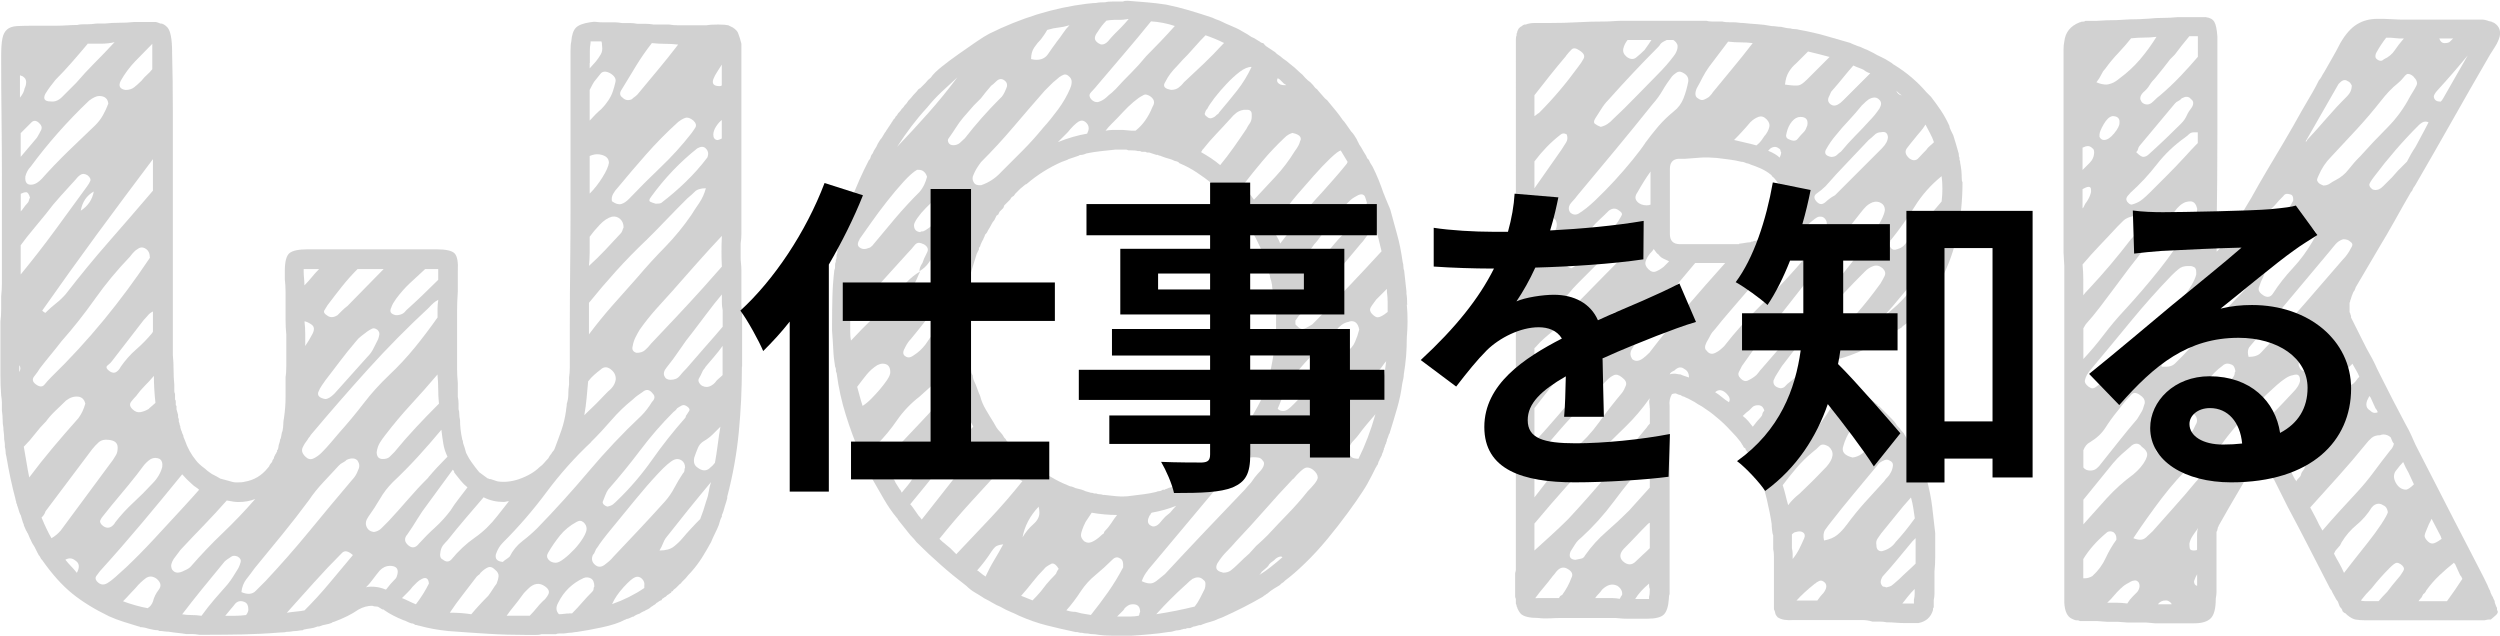
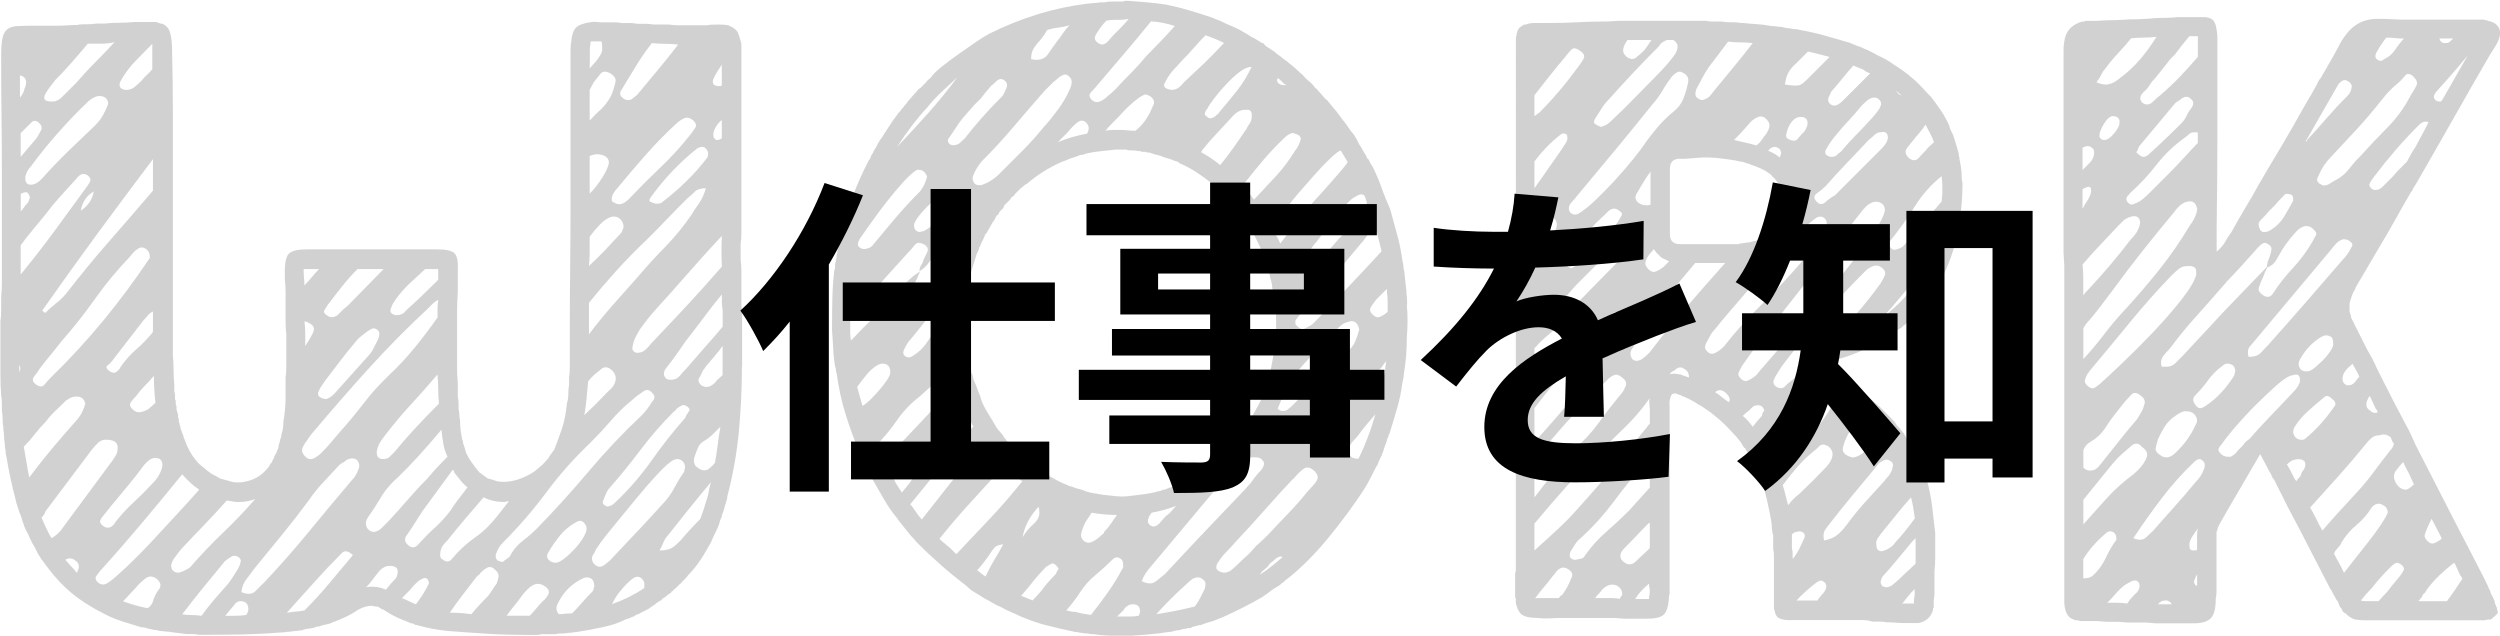
<svg xmlns="http://www.w3.org/2000/svg" id="_レイヤー_2" viewBox="0 0 339.33 86.3">
  <defs>
    <style>.cls-1{opacity:.2;}.cls-2{fill:#1a1a1a;}</style>
  </defs>
  <g id="Capa_1">
    <g class="cls-1">
      <path class="cls-2" d="m100.7,49.77c0,2.99-.14,5.95-.42,8.87-.28,2.92-.8,5.84-1.57,8.77v.21c-.07.28-.17.63-.31,1.04-.14.56-.28.98-.42,1.25v.21c-.14.21-.28.59-.42,1.15-.14.35-.31.73-.52,1.15-.21.42-.38.8-.52,1.15-.42.77-.83,1.48-1.25,2.14-.42.66-.9,1.3-1.46,1.93-.28.28-.52.56-.73.83l-.52.52c-.07.14-.17.24-.31.31l-.31.31-.21.21c-.07.07-.14.12-.21.16-.07.04-.14.12-.21.26-.14,0-.21.07-.21.21-.14.07-.23.12-.26.16-.04.04-.12.09-.26.16l-.21.21c-.14.07-.23.12-.26.16-.04.04-.12.09-.26.16,0,.14-.07.21-.21.21-.14.07-.23.12-.26.16-.04.04-.12.09-.26.16l-.21.21c-.14.07-.23.12-.26.16s-.12.09-.26.16c-.14.14-.28.24-.42.31-.14.07-.28.14-.42.21-.07.07-.14.1-.21.1-.28.14-.45.24-.52.31-.07,0-.12.02-.16.05-.04.03-.09.05-.16.05-.28.14-.45.24-.52.31-.14,0-.24.03-.31.1-.28.14-.49.21-.63.21-.07.07-.14.1-.21.1-.77.42-1.81.76-3.13,1.04-1.32.28-2.47.49-3.44.63-.14,0-.28.02-.42.05-.14.03-.28.05-.42.05s-.3.02-.47.05c-.17.03-.33.05-.47.05h-.52c-.21,0-.38.03-.52.1h-1.98c-.14.07-.38.1-.73.1h-1.15c-1.81,0-3.6-.05-5.37-.16s-3.57-.23-5.37-.37c-1.39-.14-2.71-.38-3.97-.73-.07,0-.14-.02-.21-.05-.07-.04-.17-.05-.31-.05-.14-.14-.31-.21-.52-.21-.21-.07-.38-.14-.52-.21-.28-.14-.45-.21-.52-.21-1.04-.42-1.91-.87-2.61-1.36l-.1-.1h-.1c-.07,0-.14-.04-.21-.1-.07,0-.1-.02-.1-.05,0-.04-.04-.05-.1-.05-.14-.14-.31-.21-.52-.21s-.38-.03-.52-.1c-.63,0-1.25.17-1.88.52-.9.63-2.02,1.18-3.34,1.67-.14,0-.21.03-.21.1-.35.14-.64.23-.89.26-.24.03-.54.12-.89.26h-.21c-.35.14-.66.23-.94.26-.28.03-.59.09-.94.16-.07.07-.14.1-.21.1-.14,0-.3.02-.47.05-.17.03-.33.05-.47.05s-.3.02-.47.05c-.17.03-.33.05-.47.05h-.21c-.21.07-.52.1-.94.1-1.67.14-3.34.22-5.01.26-1.67.03-3.34.05-5.01.05h-.94c-.35-.07-.66-.1-.94-.1h-.83c-.42-.07-.82-.12-1.2-.16-.38-.04-.78-.09-1.2-.16-.21,0-.42-.02-.63-.05-.21-.04-.42-.05-.63-.05-.07-.07-.14-.1-.21-.1-.28,0-.7-.07-1.25-.21-.42-.14-.8-.21-1.15-.21,0-.07-.07-.1-.21-.1-.7-.21-1.37-.42-2.03-.63-.66-.21-1.3-.45-1.93-.73-2.02-.98-3.7-2.02-5.06-3.13-1.36-1.11-2.7-2.61-4.02-4.49-.14-.14-.23-.26-.26-.37-.04-.1-.12-.22-.26-.37,0-.07-.04-.14-.1-.21-.07-.14-.14-.28-.21-.42-.07-.14-.14-.28-.21-.42-.28-.42-.45-.73-.52-.94,0-.07-.02-.1-.05-.1s-.05-.03-.05-.1c-.07-.14-.12-.26-.16-.37-.04-.1-.09-.23-.16-.37-.07-.07-.1-.12-.1-.16,0-.03-.04-.09-.1-.16-.07-.14-.12-.26-.16-.37-.04-.1-.09-.23-.16-.37,0-.14-.04-.24-.1-.31-.14-.42-.24-.77-.31-1.04-.14-.21-.28-.59-.42-1.15-.07-.14-.1-.24-.1-.31s-.04-.14-.1-.21c0-.14-.02-.24-.05-.31-.04-.07-.05-.14-.05-.21-.49-1.81-.9-3.76-1.25-5.84-.07-.21-.1-.42-.1-.63s-.04-.42-.1-.63v-.31c0-.14-.02-.3-.05-.47-.04-.17-.05-.33-.05-.47,0-.28-.02-.52-.05-.73-.04-.21-.05-.42-.05-.63-.07-.35-.1-.71-.1-1.1s-.04-.78-.1-1.2v-1.04c0-.35-.04-.69-.1-1.04-.07-.9-.1-1.83-.1-2.77v-7.25c.07-.56.1-1.13.1-1.72v-1.72c.07-.63.1-1.25.1-1.88v-14.19c0-2.64-.02-5.3-.05-7.98-.04-2.68-.05-5.34-.05-7.98v-.63c0-.97.05-1.74.16-2.3.1-.56.31-.97.63-1.25.31-.28.76-.43,1.36-.47.59-.03,1.37-.05,2.35-.05h3.03c.49,0,.96-.02,1.41-.05.45-.03.92-.05,1.41-.05.21-.07.56-.1,1.04-.1h.42c.28,0,.52-.02.73-.05.21-.03.42-.05.63-.05h.94c.63-.07,1.27-.1,1.93-.1s1.3-.03,1.93-.1h3.03c.07,0,.28.07.63.21h.21c.07.07.14.1.21.1.14.07.31.21.52.42.42.49.63,1.6.63,3.34.07,2.64.1,5.27.1,7.88v33.23c.07.7.1,1.37.1,2.04s.03,1.34.1,2.03v.83c0,.14.02.23.05.26.03.04.05.12.05.26v.63c.07.07.1.17.1.31v.42c0,.07.02.1.05.1.03,0,.05.04.05.1v.42l.21.73v.21c0,.14.02.23.05.26.03.04.05.09.05.16v.31c.07.14.1.24.1.31s.03.17.1.31c0,.14.02.24.05.31.03.07.05.14.05.21.07.07.1.14.1.21s.07.24.21.52c0,.14.07.35.21.63.35,1.04.87,1.98,1.57,2.82.21.28.59.63,1.15,1.04.21.21.52.45.94.73.56.28.94.49,1.15.63.56.14.94.24,1.15.31.21.07.4.12.57.16.17.04.37.05.57.05.49,0,.83-.03,1.04-.1,1.25-.21,2.3-.83,3.13-1.88.14-.14.21-.24.21-.31.07-.14.14-.24.21-.31.14-.14.21-.28.21-.42.14-.14.21-.28.21-.42l.21-.42c.07-.07.1-.12.1-.16s.03-.09.1-.16v-.21c.07,0,.12-.09.16-.26.03-.17.05-.29.05-.37.14-.42.21-.69.21-.83.07-.07.12-.24.16-.52.03-.28.09-.49.16-.63.07-.35.1-.64.1-.89s.03-.54.1-.89c.14-.97.21-1.89.21-2.77v-2.77c.07-.35.1-.87.1-1.57v-4.17c-.07-.69-.1-1.37-.1-2.03v-3.76c0-.59-.04-1.16-.1-1.72v-1.15c0-1.25.21-2.05.63-2.4.42-.35,1.25-.52,2.5-.52h17.43c1.32,0,2.16.19,2.5.57.35.38.49,1.2.42,2.45v2.71c-.07.97-.1,1.91-.1,2.82v7.56c0,.66.03,1.34.1,2.03v1.88c.07.35.1.64.1.89v.78c.07.21.1.44.1.68s.03.51.1.78c0,.83.1,1.74.31,2.71.07.07.1.21.1.42.07.21.14.42.21.63.07.21.14.45.21.73.28.56.52.98.73,1.25.35.49.69.94,1.04,1.36.21.14.4.28.57.42.17.14.37.28.57.42.07,0,.12.02.16.05.03.04.12.05.26.05l.94.31c.9.14,1.88.04,2.92-.31,1.18-.42,2.12-.97,2.82-1.67.21-.14.4-.31.57-.52.17-.21.37-.42.57-.63.14-.28.28-.49.42-.63.07-.14.14-.24.21-.31s.14-.17.21-.31c.35-.9.66-1.76.94-2.56.28-.8.49-1.69.63-2.66,0-.14.02-.28.05-.42.03-.14.05-.31.05-.52.14-.42.21-.85.21-1.3s.03-.89.1-1.3v-.94c.07-.49.1-.94.1-1.36v-5.32c0-2.85.02-5.67.05-8.45.03-2.78.05-5.56.05-8.35V6.89c0-.56.03-.97.1-1.25.07-.9.28-1.53.63-1.88s.97-.59,1.88-.73c.35-.07.66-.09.94-.05.28.04.56.05.83.05h1.62c.31,0,.64.04.99.1h1.15c.28,0,.59.04.94.1h1.1c.38,0,.75.04,1.1.1h2.09c.42.07.82.1,1.2.1h3.91c.35-.07.87-.1,1.57-.1.63,0,1.08.04,1.36.1l.63.31c.42.28.66.56.73.83.14.35.28.8.42,1.36v25.88c0,.42-.04.83-.1,1.25v1.88c0,.28.02.56.05.83.03.28.05.56.05.83v4.8c0,.21.02.4.05.57.03.17.05.33.05.47v7.3Zm-98.09.73c.21-.35.21-.66,0-.94v.94Zm.1-40.28v3.03c.35-.42.56-.83.63-1.25.14-.28.21-.57.21-.89s-.17-.57-.52-.78c-.07,0-.12-.02-.16-.05-.04-.03-.09-.05-.16-.05Zm.1,9.5v1.57c.35-.42.71-.85,1.1-1.3.38-.45.75-.89,1.1-1.3.21-.35.4-.69.57-1.04.17-.35.05-.69-.37-1.04-.35-.28-.66-.28-.94,0l-.73.73-.73.73v1.67Zm0,13.57v3.96c1.6-1.95,3.13-3.91,4.59-5.9s2.92-3.98,4.38-6c.21-.28.37-.54.47-.78.1-.24-.02-.5-.37-.78-.35-.21-.64-.24-.89-.1-.24.14-.47.35-.68.63-.7.77-1.39,1.53-2.09,2.3-.7.77-1.36,1.57-1.98,2.4-.56.7-1.13,1.39-1.72,2.09-.59.7-1.17,1.43-1.72,2.19Zm0-4.59c.14-.14.28-.31.42-.52.14-.21.28-.38.42-.52s.23-.28.26-.42c.03-.14.09-.28.16-.42-.14-.49-.31-.73-.52-.73s-.45.07-.73.21v2.4Zm.42,31.93c.14.77.26,1.48.37,2.14.1.66.23,1.34.37,2.03,1.04-1.39,2.12-2.75,3.23-4.07,1.11-1.32,2.26-2.64,3.44-3.97.42-.56.73-1.22.94-1.98-.14-.56-.45-.87-.94-.94-.56-.07-1.11.1-1.67.52-.49.49-.96.94-1.41,1.36-.45.42-.89.9-1.3,1.46-.56.56-1.06,1.13-1.51,1.72-.45.59-.96,1.17-1.51,1.72Zm.21-36.63c-.07.83.28,1.18,1.04,1.04.35-.07.73-.31,1.15-.73,1.18-1.32,2.38-2.57,3.6-3.76,1.22-1.18,2.45-2.36,3.7-3.55.42-.42.77-.87,1.04-1.36.28-.49.52-1.01.73-1.57-.07-.69-.49-1.04-1.25-1.04-.35,0-.8.21-1.36.63-2.99,2.85-5.63,5.84-7.93,8.97-.35.35-.59.8-.73,1.36Zm16.9,10.96c0-.56-.19-.96-.57-1.2-.38-.24-.75-.23-1.1.05-.28.14-.63.49-1.04,1.04-1.74,1.81-3.32,3.72-4.75,5.74-1.43,2.02-2.94,3.93-4.54,5.74-.49.63-.97,1.24-1.46,1.83-.49.59-.98,1.2-1.46,1.83-.21.35-.47.71-.78,1.1-.31.38-.23.75.26,1.1.49.35.87.35,1.15,0,.28-.35.59-.69.94-1.04,2.5-2.43,4.87-5.01,7.1-7.72,2.23-2.71,4.31-5.53,6.26-8.45Zm-14.71,35.27c.49,1.18.94,2.12,1.36,2.82.49-.28.9-.63,1.25-1.04,1.18-1.6,2.36-3.2,3.55-4.8,1.18-1.6,2.36-3.2,3.55-4.8.14-.21.28-.43.42-.68.14-.24.21-.57.21-.99,0-.63-.42-.97-1.25-1.04-.56-.07-.99.04-1.3.31-.31.28-.61.59-.89.94-1.04,1.39-2.1,2.8-3.18,4.23-1.08,1.43-2.14,2.84-3.18,4.23-.07.28-.24.56-.52.83Zm3.34-30.37c1.88-2.43,3.81-4.78,5.79-7.04,1.98-2.26,3.98-4.57,6-6.94v-4.28c-2.57,3.41-5.11,6.82-7.62,10.23-2.5,3.41-4.97,6.85-7.41,10.33.14.14.28.24.42.31.49-.49.97-.92,1.46-1.3.49-.38.94-.82,1.36-1.3ZM11.9,5.95c-.7.83-1.41,1.67-2.14,2.5-.73.83-1.48,1.64-2.24,2.4-.28.35-.52.66-.73.94-.21.28-.42.59-.63.94-.35.7-.1,1.04.73,1.04.56.07,1.08-.14,1.56-.63l1.88-1.88c.83-.97,1.69-1.89,2.56-2.77.87-.87,1.76-1.79,2.66-2.77-.56.14-1.17.21-1.83.21h-1.83Zm-3.03,70.02c.28.35.54.64.78.89.24.24.5.54.78.89.42-.76.35-1.32-.21-1.67-.42-.35-.87-.38-1.36-.1Zm2.09-47.37c.97-.63,1.57-1.5,1.77-2.61-.98.56-1.56,1.43-1.77,2.61Zm16.07,37.88c-.14-.14-.3-.26-.47-.37-.17-.1-.33-.23-.47-.37-.49-.42-.94-.87-1.36-1.36-1.81,2.23-3.64,4.44-5.48,6.63-1.84,2.19-3.74,4.37-5.69,6.52-.14.21-.3.42-.47.63-.17.21-.16.45.05.73.49.56,1.04.59,1.67.1.35-.21,1.11-.87,2.3-1.98,1.18-1.11,2.43-2.38,3.76-3.81,1.32-1.42,2.57-2.78,3.76-4.07,1.18-1.29,1.98-2.17,2.4-2.66Zm-5.01-3.13c.07-.49-.04-.83-.31-1.04-.42-.21-.83-.21-1.25,0-.42.28-.77.61-1.04.99-.28.38-.56.75-.83,1.1-.77.98-1.53,1.91-2.3,2.82-.77.91-1.53,1.84-2.3,2.82-.14.14-.26.33-.37.57-.1.24.02.51.37.78.49.35.94.31,1.36-.1.14-.14.24-.28.31-.42.76-.97,1.58-1.86,2.45-2.66.87-.8,1.72-1.65,2.56-2.56.69-.69,1.15-1.46,1.36-2.3Zm-1.25-21.08c-.28.14-.51.31-.68.52-.17.21-.37.42-.57.63-.77.98-1.48,1.9-2.14,2.77-.66.87-1.37,1.79-2.14,2.77-.14.21-.35.42-.63.63-.28.21-.17.49.31.83.35.21.64.23.89.05.24-.17.43-.4.57-.68.63-.9,1.32-1.69,2.09-2.35.76-.66,1.5-1.41,2.19-2.24l.1-.21v-2.71Zm-.1-35.17v-1.15c-.77.77-1.53,1.55-2.3,2.35-.77.8-1.43,1.69-1.98,2.66-.35.7-.14,1.11.63,1.25.49,0,.89-.12,1.2-.37.31-.24.64-.54.99-.89.28-.35.54-.63.78-.83.24-.21.47-.45.68-.73v-2.3Zm-2.19,72.63c-.35.35-.64.66-.89.94-.24.28-.54.59-.89.94,1.11.42,2.23.73,3.34.94.35-.21.59-.52.73-.94.14-.56.4-1.08.78-1.57.38-.49.29-.97-.26-1.46-.56-.42-1.08-.43-1.57-.05-.49.38-.9.78-1.25,1.2Zm2.4-28.7c-.42.49-.83.94-1.25,1.36s-.8.87-1.15,1.36c-.21.21-.44.47-.68.78-.24.31-.19.64.16.99.35.35.71.49,1.1.42.38-.07.75-.21,1.1-.42.14-.14.29-.28.47-.42.17-.14.33-.28.47-.42-.07-.63-.12-1.25-.16-1.88-.04-.63-.05-1.22-.05-1.77Zm2.5,26.3c.35.49.9.52,1.67.1.35-.14.63-.31.83-.52,1.39-1.6,2.85-3.13,4.38-4.59,1.53-1.46,2.99-2.99,4.38-4.59-.35.14-.71.24-1.1.31-.38.07-.78.1-1.2.1-.35,0-.87-.07-1.56-.21-1.04,1.18-2.09,2.31-3.13,3.39-1.04,1.08-2.09,2.17-3.13,3.29l-.94,1.25c-.14.21-.24.44-.31.68-.07.24-.04.51.1.78Zm1.36,6.05c.42.07.83.1,1.25.1s.87.03,1.36.1c.56-.77,1.13-1.5,1.72-2.19.59-.69,1.2-1.39,1.83-2.09.28-.35.54-.71.78-1.1.24-.38.47-.75.68-1.1.14-.28.24-.56.31-.83.07-.28-.07-.52-.42-.73-.35-.14-.63-.14-.83,0-.21.14-.42.28-.63.42-.21.14-.38.31-.52.52-.97,1.18-1.91,2.33-2.82,3.44-.9,1.11-1.81,2.26-2.71,3.44Zm8.66.1c.21-.28.31-.52.31-.73,0-.56-.17-.9-.52-1.04-.49-.21-.9-.14-1.25.21-.21.28-.44.56-.68.83-.24.28-.47.56-.68.83h1.41c.45,0,.92-.04,1.41-.1Zm15.23-19.72c.21-.42.17-.83-.1-1.25-.35-.35-.83-.38-1.46-.1-.14.14-.31.26-.52.37-.21.1-.38.23-.52.37-.7.77-1.41,1.53-2.14,2.3-.73.77-1.37,1.57-1.93,2.4-1.18,1.6-2.4,3.17-3.65,4.7-1.25,1.53-2.5,3.06-3.76,4.59-.35.49-.71.98-1.1,1.46-.38.49-.61,1.08-.68,1.77.83.35,1.48.3,1.93-.16s.89-.89,1.3-1.3c2.09-2.23,4.09-4.5,6-6.83,1.91-2.33,3.84-4.64,5.79-6.94.35-.35.63-.8.83-1.36Zm-9.7,19.41c.42-.07.83-.12,1.25-.16.42-.04.8-.09,1.15-.16,1.18-1.18,2.3-2.4,3.34-3.65,1.04-1.25,2.12-2.54,3.23-3.86-.63-.56-1.11-.66-1.46-.31-1.32,1.32-2.59,2.66-3.81,4.02-1.22,1.36-2.45,2.73-3.7,4.12Zm7.1-24.42c1.18-1.32,2.3-2.66,3.34-4.02s2.19-2.62,3.44-3.81c1.25-1.18,2.42-2.43,3.5-3.76,1.08-1.32,2.1-2.68,3.08-4.07v-1.2c0-.38.03-.78.1-1.2-.42.21-.83.56-1.25,1.04-2.92,2.71-5.69,5.51-8.3,8.4-2.61,2.89-5.2,5.86-7.77,8.92-.07.14-.14.24-.21.31s-.14.17-.21.31c-.28.35-.51.71-.68,1.1-.17.38-.05.78.37,1.2.35.35.71.44,1.1.26.38-.17.75-.43,1.1-.78.42-.42.82-.85,1.2-1.3.38-.45.78-.92,1.2-1.41Zm-4.7-20.03c.35-.35.68-.71.99-1.1.31-.38.64-.75.99-1.1h-2.09v.31c0,.35.02.66.05.94.03.28.05.59.05.94Zm.1,8.24c.14-.21.29-.45.47-.73.17-.28.33-.56.47-.83.35-.63.31-1.08-.1-1.36-.42-.28-.73-.42-.94-.42.07.56.1,1.11.1,1.67v1.67Zm1.77,6.26c-.14.49.17.8.94.94.35,0,.76-.24,1.25-.73.76-.83,1.51-1.67,2.24-2.5.73-.83,1.48-1.67,2.24-2.5.35-.35.63-.73.83-1.15.21-.42.42-.83.63-1.25.07-.21.12-.42.16-.63.03-.21-.05-.42-.26-.63-.28-.21-.52-.26-.73-.16-.21.1-.42.23-.63.37-.28.21-.56.42-.83.63-.28.21-.52.45-.73.73-.77.9-1.48,1.79-2.14,2.66-.66.87-1.34,1.76-2.03,2.66-.14.21-.3.44-.47.68-.17.24-.33.54-.47.89Zm8.56-16.7h-3.23c-.77.77-1.48,1.57-2.14,2.4-.66.83-1.3,1.67-1.93,2.5-.14.21-.28.44-.42.68-.14.24-.04.47.31.68.42.35.9.35,1.46,0l.63-.63c.21-.21.45-.42.73-.63.83-.83,1.65-1.67,2.45-2.5.8-.83,1.62-1.67,2.45-2.5h-.31Zm6.37,28.28c.42-.49.83-.96,1.25-1.41.42-.45.87-.92,1.36-1.41-.28-.56-.47-1.15-.57-1.77-.1-.63-.19-1.25-.26-1.88-1.04,1.25-2.1,2.47-3.18,3.65-1.08,1.18-2.21,2.33-3.39,3.44-.7.7-1.29,1.46-1.77,2.3-.49.83-1.01,1.64-1.56,2.4-.35.49-.44.94-.26,1.36.17.42.5.66.99.73.42-.07.77-.24,1.04-.52l.94-.94c.9-.97,1.79-1.96,2.66-2.97.87-1.01,1.79-2,2.77-2.97Zm-7.83,14.82c.42,0,.78.04,1.1.1.31.07.64.17.99.31.21-.28.42-.54.63-.78.21-.24.45-.5.73-.78l.1-.21c.35-.97.03-1.46-.94-1.46-.49,0-.94.21-1.36.63-.35.42-.66.82-.94,1.2-.28.38-.59.75-.94,1.1.14-.07.35-.1.63-.1Zm3.23-18.26c.97-1.18,1.96-2.31,2.97-3.39,1.01-1.08,2.03-2.14,3.08-3.18-.07-.69-.1-1.36-.1-1.98s-.04-1.29-.1-1.98c-1.18,1.39-2.38,2.75-3.6,4.07-1.22,1.32-2.38,2.71-3.5,4.17-.28.35-.52.7-.73,1.04-.21.35-.35.77-.42,1.25,0,.63.28.94.83.94.42,0,.73-.1.94-.31.21-.21.42-.42.63-.63Zm-.42-19.62c-.28.56-.07.9.63,1.04.63,0,1.08-.21,1.36-.63.76-.69,1.5-1.37,2.19-2.03.69-.66,1.42-1.37,2.19-2.14v-1.46h-1.77c-.7.63-1.39,1.27-2.09,1.93-.7.66-1.32,1.37-1.88,2.14-.14.21-.26.4-.37.57-.1.17-.19.37-.26.57Zm1.46,39.44c.35.14.66.28.94.42.28.14.59.28.94.42.69-.9,1.29-1.84,1.77-2.82-.07-.69-.38-.9-.94-.63-.28.14-.51.3-.68.47-.17.17-.37.37-.57.57-.21.28-.44.54-.68.78-.24.24-.51.51-.78.78Zm7.1-17.01c0-.14-.07-.28-.21-.42l-3.44,4.7c-.49.63-.94,1.29-1.36,1.98-.42.7-.87,1.39-1.36,2.09-.49.56-.42,1.08.21,1.57.49.35.94.24,1.36-.31.69-.76,1.42-1.5,2.19-2.19.76-.69,1.46-1.46,2.09-2.3.35-.56.71-1.08,1.1-1.57.38-.49.78-1.01,1.2-1.57-.35-.28-.66-.59-.94-.94-.28-.35-.56-.69-.83-1.04Zm7.41,3.86c-.14,0-.26.02-.37.05-.1.04-.23.05-.36.05-.98,0-1.88-.21-2.71-.63-.83.97-1.67,1.95-2.5,2.92-.83.98-1.64,1.95-2.4,2.92-.21.21-.4.42-.57.63-.17.21-.3.49-.37.83-.14.63-.04,1.01.31,1.15.42.35.8.35,1.15,0,.97-1.18,2.03-2.17,3.18-2.97,1.15-.8,2.17-1.79,3.08-2.97.28-.35.54-.68.78-.99.24-.31.5-.64.78-.99Zm-8.03,15.13c.56,0,1.06.02,1.51.05.45.03.92.09,1.41.16.35-.42.71-.83,1.1-1.25.38-.42.78-.83,1.2-1.25.21-.28.4-.56.57-.83.17-.28.37-.56.57-.83.14-.35.23-.68.26-.99.03-.31-.12-.61-.47-.89-.35-.35-.68-.45-.99-.31-.31.14-.64.38-.99.73-.07.14-.14.23-.21.26-.07.04-.17.12-.31.26-.63.83-1.25,1.65-1.88,2.45-.63.8-1.22,1.62-1.77,2.45Zm19.2-23.17c-2.23,2.09-4.24,4.35-6.05,6.78-1.81,2.44-3.79,4.73-5.95,6.89-.42.42-.73.94-.94,1.57-.14.63.17.97.94,1.04.14-.14.29-.26.47-.37.17-.1.33-.23.47-.37.42-.83.99-1.53,1.72-2.09.73-.56,1.41-1.15,2.03-1.77,2.43-2.5,4.76-5.08,6.99-7.72,2.23-2.64,4.59-5.15,7.1-7.51.28-.28.54-.57.78-.89.24-.31.47-.64.68-.99.42-.42.45-.8.1-1.15-.42-.56-.87-.63-1.36-.21-.21.14-.44.3-.68.47-.24.17-.47.37-.68.57-1.04.83-2,1.76-2.87,2.77-.87,1.01-1.79,2-2.77,2.97Zm-9.81,23.58h1.46c.35-.35.64-.68.89-.99.24-.31.54-.64.89-.99.28-.21.52-.5.73-.89.21-.38.07-.75-.42-1.1-.77-.56-1.53-.45-2.3.31-.14.14-.28.28-.42.42s-.28.31-.42.52c-.35.49-.7.94-1.04,1.36-.35.42-.7.87-1.04,1.36h1.67Zm9.18-11.79c0-.35-.14-.64-.42-.89-.28-.24-.59-.26-.94-.05-.9.49-1.65,1.1-2.24,1.83-.59.73-1.13,1.51-1.62,2.35-.21.35-.19.66.05.94.24.28.57.42.99.42.28,0,.66-.19,1.15-.57.49-.38.96-.82,1.41-1.3.45-.49.83-.99,1.15-1.51.31-.52.47-.92.47-1.2Zm-2.4,11.48h.42c.49-.49.94-.97,1.36-1.46.42-.49.87-.97,1.36-1.46.14-.14.21-.28.21-.42s.03-.24.1-.31c0-.56-.16-.92-.47-1.1-.31-.17-.64-.19-.99-.05-1.53.7-2.68,1.81-3.44,3.34-.35.63-.31,1.15.1,1.57.21,0,.43-.02.68-.05.24-.04.47-.05.68-.05Zm2.61-31.51c-.07.77-.14,1.53-.21,2.3-.07.77-.17,1.53-.31,2.3,1.11-1.04,2.19-2.12,3.23-3.23.63-.49.97-1.04,1.04-1.67,0-.56-.24-1.01-.73-1.36-.49-.35-.94-.31-1.36.1-.28.21-.56.44-.83.68-.28.24-.56.54-.83.89Zm7.83-19.1c-1.39,1.32-2.73,2.7-4.02,4.12-1.29,1.43-2.52,2.87-3.7,4.33v4.28c1.04-1.39,2.12-2.71,3.23-3.97,1.11-1.25,2.23-2.5,3.34-3.76,1.18-1.39,2.43-2.77,3.76-4.12,1.32-1.36,2.5-2.8,3.55-4.33.35-.56.71-1.11,1.1-1.67.38-.56.68-1.22.89-1.98-.7,0-1.2.16-1.51.47s-.64.61-.99.89c-.98.97-1.91,1.93-2.82,2.87-.9.94-1.84,1.9-2.82,2.87Zm-7.62-.52v2.03c0,.66-.04,1.3-.1,1.93.76-.69,1.5-1.41,2.19-2.14.69-.73,1.39-1.48,2.09-2.24.14-.14.22-.28.26-.42.03-.14.09-.28.16-.42,0-.49-.16-.87-.47-1.15-.31-.28-.68-.38-1.1-.31-.56.14-1.11.51-1.67,1.1-.56.59-1.01,1.13-1.36,1.62Zm0-23.58v.73c.14-.14.28-.3.42-.47.14-.17.28-.33.42-.47.28-.35.5-.68.68-.99.17-.31.23-.68.16-1.1,0-.35-.04-.56-.1-.63h-1.46v.21c-.07.35-.1.71-.1,1.1v1.62Zm.63,2.5c-.14.21-.35.59-.63,1.15v4.17c.56-.63,1.08-1.15,1.57-1.56.35-.35.66-.73.94-1.15.28-.42.49-.83.63-1.25.14-.42.26-.85.36-1.3.1-.45-.16-.85-.78-1.2-.56-.28-.98-.24-1.25.1-.28.35-.56.7-.83,1.04Zm.73,9.91c-.42-.07-.87,0-1.36.21v5.11c.63-.63,1.2-1.36,1.72-2.19.52-.83.82-1.5.89-1.98,0-.63-.42-1.01-1.25-1.15Zm11.58,42.47c0-.42-.16-.73-.47-.94-.31-.21-.64-.24-.99-.1-.49.21-1.24.85-2.24,1.93-1.01,1.08-2.05,2.28-3.13,3.6-1.08,1.32-2.1,2.57-3.08,3.76-.98,1.18-1.64,2.05-1.98,2.61-.14.14-.24.31-.31.52-.07.21-.17.38-.31.52-.21.49-.14.91.21,1.25.42.42.87.45,1.36.1.56-.42.94-.76,1.15-1.04,1.18-1.25,2.36-2.5,3.55-3.76,1.18-1.25,2.36-2.54,3.55-3.86.49-.56.9-1.16,1.25-1.83.35-.66.73-1.3,1.15-1.93.14-.14.21-.28.21-.42s.03-.28.1-.42Zm0-6.68c.07-.07.1-.14.1-.21s.03-.14.1-.21c.14-.21.26-.4.37-.57.1-.17.02-.37-.26-.57-.28-.21-.52-.26-.73-.16s-.42.23-.63.37c-.14.21-.31.38-.52.52-1.6,1.6-3.1,3.32-4.49,5.17-1.39,1.84-2.85,3.64-4.38,5.37-.14.21-.26.45-.37.73-.1.28-.23.59-.37.94,0,.28.21.49.63.63.35-.07.61-.17.78-.31.17-.14.37-.31.57-.52,1.74-1.67,3.3-3.5,4.7-5.48,1.39-1.98,2.89-3.88,4.49-5.69Zm-9.91-29.43c.49.35.9.47,1.25.37.35-.1.69-.33,1.04-.68,1.39-1.46,2.83-2.9,4.33-4.33,1.5-1.43,2.87-2.94,4.12-4.54.21-.28.4-.56.57-.83.17-.28.09-.59-.26-.94-.42-.35-.78-.47-1.1-.37-.31.1-.64.3-.99.57-1.53,1.39-2.96,2.84-4.28,4.33-1.32,1.5-2.64,3.04-3.96,4.64-.21.21-.4.47-.57.78-.17.31-.23.64-.16.99Zm0,54.68c1.6-.56,3.06-1.29,4.38-2.19v-.31c.07-.35-.04-.66-.31-.94-.28-.28-.59-.35-.94-.21-.35.14-.87.59-1.57,1.36-.7.77-1.22,1.53-1.56,2.3ZM92.03,6.05c-.56-.07-1.13-.1-1.72-.1s-1.2-.03-1.83-.1c-.77.98-1.48,2-2.14,3.08-.66,1.08-1.3,2.14-1.93,3.18-.35.49-.31.87.1,1.15.35.35.76.42,1.25.21.14-.14.26-.24.37-.31.1-.07.23-.17.37-.31.97-1.18,1.91-2.31,2.82-3.39.9-1.08,1.81-2.21,2.71-3.39Zm-.52,33.18c-.83.9-1.65,1.81-2.45,2.71-.8.9-1.55,1.84-2.24,2.82-.21.35-.4.7-.57,1.04-.17.35-.3.73-.37,1.15-.14.49.03.8.52.94.49,0,.87-.12,1.15-.37.28-.24.56-.54.83-.89,1.18-1.25,2.36-2.5,3.55-3.76,1.18-1.25,2.36-2.54,3.55-3.86l2.5-2.82c-.07-1.32-.07-2.71,0-4.17-1.11,1.18-2.21,2.38-3.29,3.6-1.08,1.22-2.14,2.42-3.18,3.6Zm-3.13-12.52c-.28.35-.31.57-.1.68.21.1.45.19.73.26.35,0,.59-.03.73-.1,1.18-.9,2.3-1.86,3.34-2.87,1.04-1.01,2.02-2.1,2.92-3.29.21-.49.14-.9-.21-1.25-.28-.28-.66-.28-1.15,0-2.37,1.88-4.45,4.07-6.26,6.57Zm7.51,41.22c.14-.35.24-.75.31-1.2.07-.45.17-.89.31-1.3-1.04,1.25-2.09,2.52-3.13,3.81-1.04,1.29-2.05,2.56-3.03,3.81-.14.21-.26.45-.37.73-.1.28-.26.59-.47.94.83,0,1.48-.17,1.93-.52.45-.35.85-.73,1.2-1.15.35-.42.73-.85,1.15-1.3.42-.45.83-.89,1.25-1.3.14-.35.28-.73.42-1.15.14-.42.28-.87.42-1.36Zm2.19-25.88c-.07-.35-.1-.69-.1-1.04v-1.04c-.7.83-1.36,1.67-1.98,2.5-.63.83-1.29,1.71-1.98,2.61-.63.77-1.22,1.57-1.77,2.4-.56.83-1.15,1.64-1.77,2.4-.35.42-.45.8-.31,1.15.14.35.42.52.83.52.56,0,.97-.17,1.25-.52.28-.35.59-.69.94-1.04.83-.97,1.65-1.91,2.45-2.82.8-.9,1.62-1.84,2.45-2.82v-2.3Zm-1.77,21.5c.28-.21.52-.45.73-.73.14-.76.26-1.57.37-2.4.1-.83.23-1.67.37-2.5l-1.04,1.04c-.35.35-.77.66-1.25.94-.35.21-.61.52-.78.94-.17.42-.33.83-.47,1.25-.14.63,0,1.08.42,1.36.63.49,1.18.52,1.67.1Zm1.77-12.63v-3.97c-.35.49-.71.96-1.1,1.41-.38.45-.78.92-1.2,1.41-.07.14-.14.24-.21.31-.07.07-.14.17-.21.31-.14.35-.3.66-.47.94-.17.28-.09.59.26.94.63.42,1.25.31,1.88-.31.14-.21.31-.4.52-.57.21-.17.38-.33.52-.47Zm-.42-39.23c.14,0,.24-.03.31-.1v-2.82c-.21.35-.42.68-.63.99-.21.31-.38.64-.52.99-.21.63.07.94.83.94Zm.31,7.1v-2.5c-.28.21-.54.51-.78.89-.24.38-.37.75-.37,1.1,0,.42.17.66.52.73.14,0,.35-.07.63-.21Z" />
      <path class="cls-2" d="m190.95,41.32c.07.77.1,1.53.1,2.3,0,.7-.04,1.43-.1,2.19,0,.9-.04,1.76-.1,2.56-.07.8-.17,1.62-.31,2.45,0,.28-.07.7-.21,1.25-.14,1.11-.37,2.21-.68,3.29-.31,1.08-.64,2.17-.99,3.29,0,.14-.04.21-.1.21-.14.42-.24.7-.31.83,0,.14-.02.23-.05.26-.04.04-.05.09-.05.16s-.04.14-.1.21l-.1.31c0,.07-.04.14-.1.21,0,.14-.02.23-.05.26-.04.04-.05.09-.05.16s-.04.14-.1.21l-.1.31c0,.07-.04.14-.1.21l-.21.42c0,.07-.04.14-.1.21l-.1.31c0,.07-.04.14-.1.21-.07.07-.1.12-.1.16s-.04.09-.1.16l-.52,1.04c-.42.83-.83,1.57-1.25,2.19-.49.77-1.17,1.74-2.03,2.92-.87,1.18-1.79,2.37-2.77,3.55-.98,1.18-1.98,2.28-3.03,3.29-1.04,1.01-1.95,1.79-2.71,2.35-.07.07-.14.14-.21.21l-.31.21c-.07.07-.14.14-.21.21-.14.07-.4.23-.78.47-.38.24-.64.44-.78.57-.07.07-.17.14-.31.21l-.1.1c-.07,0-.17.07-.31.21-1.67.98-3.51,1.91-5.53,2.82-.42.14-.77.28-1.04.42-.42.14-.77.24-1.04.31-.42.14-.7.24-.83.31h-.21c-.42.14-.7.21-.83.21-.07.07-.14.1-.21.1-.07.07-.17.1-.31.1h-.21c-.07,0-.17.03-.31.1h-.21c-.42.14-.77.21-1.04.21-.42.14-.77.21-1.04.21-.83.14-1.67.24-2.5.31l-2.5.21h-2.5c-.42,0-.83-.02-1.25-.05-.42-.04-.83-.09-1.25-.16-.42,0-.73-.04-.94-.1-.35,0-.63-.04-.83-.1h-.21l-.42-.1h-.21c-1.32-.28-2.61-.57-3.86-.89-1.25-.31-2.5-.75-3.76-1.3-.42-.21-.83-.4-1.25-.57-.42-.17-.87-.4-1.36-.68-.35-.14-.7-.31-1.04-.52-.35-.21-.73-.42-1.15-.63-.42-.28-.83-.54-1.25-.78-.42-.24-.8-.54-1.15-.89-1.18-.9-2.33-1.84-3.44-2.82-1.11-.97-2.23-2.02-3.34-3.13-.14-.21-.42-.52-.83-.94l-1.67-2.09c0-.07-.07-.17-.21-.31-.63-.76-1.2-1.6-1.72-2.5-.52-.9-1.06-1.84-1.62-2.82-.07-.14-.14-.24-.21-.31l-.1-.31c0-.14-.07-.24-.21-.31,0-.07-.04-.14-.1-.21l-.42-.83c0-.14-.04-.21-.1-.21-.07-.14-.14-.29-.21-.47-.07-.17-.14-.37-.21-.57-.77-1.81-1.43-3.6-1.98-5.37-.56-1.77-.98-3.67-1.25-5.69-.07-.14-.1-.24-.1-.31v-.21c0-.14-.04-.24-.1-.31-.14-.83-.23-1.65-.26-2.45-.04-.8-.09-1.62-.16-2.45v-1.04c0-1.18.02-2.38.05-3.6.03-1.22.12-2.42.26-3.6.07-.14.1-.28.1-.42v-.31c0-.14.03-.28.1-.42v-.21c.07-.14.1-.24.1-.31v-.31c0-.14.03-.24.1-.31v-.31c.14-.42.21-.73.21-.94,0-.07.02-.1.05-.1s.05-.03.05-.1c.35-1.95.87-3.86,1.57-5.74.69-1.88,1.5-3.69,2.4-5.43.14-.14.21-.24.21-.31l.1-.31c.07-.14.14-.24.21-.31.07-.21.24-.52.52-.94.07-.21.24-.52.52-.94.14-.14.24-.28.31-.42.07-.14.17-.31.31-.52.07-.07.14-.17.21-.31l.63-.94c.07-.14.14-.24.21-.31,0-.07.02-.1.05-.1.03,0,.05-.03.05-.1.07-.07.14-.14.21-.21l.1-.21.21-.21c0-.07.02-.1.05-.1s.05-.03.05-.1c.28-.28.45-.49.52-.63l.21-.21c.07-.14.24-.35.52-.63,0-.07.02-.1.05-.1s.05-.03.05-.1c.35-.35.59-.63.73-.83.35-.35.59-.63.73-.83.07,0,.1-.02.1-.05s.03-.05.1-.05l.73-.73c.21-.28.45-.52.73-.73.28-.42.76-.9,1.46-1.46.69-.56,1.46-1.13,2.3-1.72.83-.59,1.63-1.15,2.4-1.67.76-.52,1.36-.89,1.77-1.1,2.09-1.04,4.24-1.91,6.47-2.61,2.23-.69,4.49-1.18,6.78-1.46.14,0,.31-.02.52-.05.21-.03.45-.05.73-.05.28-.07.69-.1,1.25-.1.21-.07.59-.1,1.15-.1h1.25c.14-.07.35-.1.63-.1.9.07,1.77.14,2.61.21.83.07,1.7.17,2.61.31,1.04.21,2.09.47,3.13.78s2.09.64,3.13.99c.28.14.63.28,1.04.42.56.28,1.13.54,1.72.78.59.24,1.16.54,1.72.89.14.07.42.24.83.52.21.07.52.24.94.52.14.07.24.14.31.21l.21.1c.14,0,.24.07.31.21.07.07.14.14.21.21l1.25.83c.07.07.14.14.21.21.42.28.69.49.83.63.42.28.69.49.83.63.28.21.54.42.78.63.24.21.47.42.68.63.28.21.52.45.73.73.28.28.52.49.73.63.28.28.49.52.63.73.21.14.38.31.52.52l.83.94c.21.14.38.31.52.52.35.42.68.82.99,1.2.31.38.61.78.89,1.2.14.14.28.31.42.52l.73,1.04c.14.14.28.31.42.52.28.42.45.73.52.94.07.07.1.14.1.21.28.42.49.77.63,1.04.28.42.45.73.52.94l.21.21c.07.21.24.52.52.94.28.56.54,1.13.78,1.72.24.59.47,1.2.68,1.83.07.14.14.31.21.52l.52,1.25c.07.14.14.31.21.52l.94,3.44c.28.97.52,2.19.73,3.65.07.21.1.42.1.63s.03.38.1.52l.31,2.82v.31c.07.35.1.87.1,1.57Zm-75.44,4.9c.97-1.04,1.98-2.07,3.03-3.08,1.04-1.01,2.05-2.07,3.03-3.18.49-.56.99-1.11,1.51-1.67.52-.56,1.13-1.04,1.83-1.46-.07.14-.14.28-.21.42l-.31.73c-.07.14-.14.28-.21.42-.14.28-.21.52-.21.73,0,.49.24.83.73,1.04.21.14.38.21.52.21s.28-.05.42-.16c.14-.1.31-.29.52-.57.42-.56.83-1.08,1.25-1.57l.73-.94c.42-.56.83-1.08,1.25-1.57.56-1.6,1.18-3.16,1.88-4.7-.21-.14-.45-.21-.73-.21-.35,0-.7.14-1.04.42-.56.49-1.03,1.01-1.41,1.56-.38.56-.75,1.11-1.1,1.67-.35.49-.66.94-.94,1.36-.28.42-.7.8-1.25,1.15,0-.21.03-.4.1-.57.07-.17.17-.37.31-.57.14-.42.29-.78.47-1.1.17-.31.26-.54.26-.68,0-.28-.17-.52-.52-.73-.28-.14-.52-.21-.73-.21s-.42.14-.63.42c-.21.28-.49.59-.83.94l-3.97,4.38c-1.32,1.46-2.61,2.92-3.86,4.38v1.98c0,.42.03.8.1,1.15Zm.83,6.26c.14.49.26.94.37,1.36s.23.83.37,1.25c.35-.21.73-.52,1.15-.94.42-.42.82-.85,1.2-1.3.38-.45.71-.89.99-1.3.28-.42.42-.76.42-1.04,0-.76-.35-1.15-1.04-1.15-.21,0-.45.07-.73.21-.56.35-1.04.78-1.46,1.3-.42.52-.83,1.06-1.25,1.62Zm8.45-26.4c.49-.56.83-1.25,1.04-2.09-.21-.63-.59-.94-1.15-.94h-.21c-.49.28-1.1.82-1.83,1.62-.73.8-1.48,1.69-2.24,2.66-.77.98-1.48,1.93-2.14,2.87-.66.94-1.17,1.65-1.51,2.14-.07.07-.1.14-.1.21-.14.21-.21.42-.21.63s.14.38.42.52c.14.07.28.1.42.1.21,0,.49-.07.83-.21.21-.14.38-.31.52-.52.97-1.18,1.96-2.36,2.97-3.55,1.01-1.18,2.07-2.33,3.18-3.44Zm-5.11,35.9h.31c.28,0,.54-.09.78-.26.24-.17.47-.4.68-.68,1.18-1.25,2.38-2.52,3.6-3.81,1.22-1.29,2.42-2.59,3.6-3.91.07-.07.14-.14.21-.21l.63-.83c.07-.07.1-.14.1-.21-.14-.28-.28-.69-.42-1.25-.07-.07-.17-.1-.31-.1-.28,0-.59.14-.94.42-.56.42-1.08.85-1.56,1.3-.49.45-1.01.92-1.57,1.41-1.18.91-2.19,1.97-3.03,3.18-.83,1.22-1.77,2.35-2.82,3.39.07.14.14.28.21.42l.31.73c.07.14.14.28.21.42Zm2.4,1.98c-.28.28-.56.63-.83,1.04.14.14.24.31.31.52l.52.83c.14.14.24.31.31.52.28-.35.54-.66.78-.94.24-.28.47-.59.68-.94.35-.35.52-.73.52-1.15,0-.49-.28-.73-.83-.73s-1.04.28-1.46.83Zm7.83-53.43c-.7.63-1.39,1.27-2.09,1.93-.7.66-1.36,1.37-1.98,2.14-.77.83-1.48,1.69-2.14,2.56-.66.87-1.3,1.79-1.93,2.77,1.46-1.53,2.87-3.06,4.23-4.59,1.36-1.53,2.66-3.13,3.91-4.8Zm-1.67,33.08c0-.56.02-1.13.05-1.72.03-.59.09-1.16.16-1.72-.7.83-1.39,1.67-2.09,2.5l-.63.73c-.7.9-1.39,1.77-2.09,2.61-.28.28-.52.63-.73,1.04-.07.14-.14.28-.21.42-.07.14-.1.28-.1.42,0,.07.03.17.1.31.21.21.42.31.63.31s.45-.1.73-.31c.56-.35,1.08-.83,1.57-1.46.35-.56.75-1.1,1.2-1.62.45-.52.92-1.03,1.41-1.51Zm-4.7,24.83c.14.14.28.31.42.52l.73,1.04c.14.14.28.31.42.52l4.59-5.84c.21-.21.37-.45.47-.73.1-.28.23-.56.37-.83-.14-.49-.45-.73-.94-.73h-.31c-.56.14-1.01.4-1.36.78-.35.38-.7.75-1.04,1.1-.56.77-1.11,1.48-1.67,2.14-.56.66-1.11,1.34-1.67,2.03Zm5.22-41.32c.07-.07.1-.17.1-.31,0-.07-.05-.17-.16-.31-.1-.14-.3-.21-.57-.21h-.21c-.21.07-.52.3-.94.68-.42.38-.85.8-1.3,1.25-.45.45-.83.9-1.15,1.36-.31.45-.47.78-.47.99,0,.56.28.87.83.94.07-.07.14-.1.21-.1h.21c.07-.07.14-.1.21-.1.83-.49,1.48-1.11,1.93-1.88.45-.76.89-1.53,1.3-2.3Zm-1.25,46.02c.28.28.56.52.83.73l.63.52c.28.28.56.56.83.83,1.53-1.6,3.06-3.22,4.59-4.85,1.53-1.63,2.99-3.32,4.38-5.06-.07-.07-.14-.1-.21-.1l-.1-.1c-.07-.07-.14-.1-.21-.1-.35-.28-.68-.56-.99-.83-.31-.28-.64-.59-.99-.94-1.46,1.6-2.94,3.22-4.44,4.85-1.5,1.64-2.94,3.32-4.33,5.06Zm6.99-61.46c-.49.56-.94,1.11-1.36,1.67l-.94.94c-.49.56-.98,1.11-1.46,1.67-.35.42-.68.87-.99,1.36-.31.49-.64.98-.99,1.46-.07.07-.1.17-.1.31,0,.07.03.17.1.31.14.21.35.31.63.31.35,0,.64-.1.89-.31.24-.21.47-.42.68-.63,1.46-1.88,3.06-3.69,4.8-5.43.28-.21.56-.66.83-1.36.07-.14.1-.28.1-.42,0-.21-.07-.38-.21-.52-.21-.21-.42-.31-.63-.31s-.42.1-.63.31c-.28.28-.52.49-.73.63Zm-5.63,46.33c-.14.21-.21.38-.21.52,0,.21.09.45.26.73.17.28.47.42.89.42.49,0,1.25-.59,2.3-1.77-.42-.76-.8-1.53-1.15-2.3-.42.35-.8.71-1.15,1.1-.35.38-.66.82-.94,1.3Zm9.18,3.23c.42.56,1.04,1.11,1.88,1.67l.42.42c.28.14.49.28.63.42.28.14.45.24.52.31.07.07.14.1.21.1.42.28.76.49,1.04.63.35.21.69.4,1.04.57.35.17.69.33,1.04.47.28.14.49.21.63.21.21.07.38.14.52.21l.83.21c.21.07.38.14.52.21l.73.21c.21,0,.35.04.42.1h.31c.14.07.28.1.42.1.21,0,.38.04.52.1h.21c.56.07,1.04.12,1.46.16.42.04.73.05.94.05.42,0,.83-.03,1.25-.1l1.67-.21c.56-.07,1.11-.17,1.67-.31.14-.07.26-.1.37-.1s.23-.03.37-.1c.07-.07.14-.1.21-.1h.21c.07-.07.14-.1.21-.1.28-.14.49-.21.63-.21,1.67-.63,3.3-1.53,4.9-2.71.28-.28.56-.49.83-.63.14-.14.24-.23.31-.26.07-.03.14-.12.21-.26l.21-.1.1-.1.21-.1.1-.1c0-.14.07-.21.21-.21l.31-.31c0-.14.07-.21.21-.21l.31-.31.1-.21.52-.52c.07-.07.12-.14.16-.21.03-.07.12-.17.26-.31.07-.14.17-.28.31-.42l.21-.21c.07-.07.17-.24.31-.52.14-.14.35-.45.63-.94.28-.49.57-.99.89-1.51.31-.52.59-1.03.83-1.51.24-.49.37-.83.37-1.04.49-1.18.85-2.36,1.1-3.55.24-1.18.43-2.4.57-3.65,0-.14.02-.29.05-.47.03-.17.05-.4.05-.68v-2.71l-.1-.73v-.31c-.14-.97-.28-1.74-.42-2.3,0-.28-.04-.52-.1-.73,0-.07-.07-.31-.21-.73v-.21l-.1-.21v-.42l-.31-.94-.1-.21-.83-2.09c-.77-1.67-1.6-3.09-2.5-4.28-.9-1.18-2.02-2.43-3.34-3.76-.14-.07-.35-.24-.63-.52-.7-.56-1.41-1.08-2.14-1.56-.73-.49-1.51-.9-2.35-1.25-.07-.14-.28-.24-.63-.31-.28-.14-.56-.24-.83-.31-.28-.07-.59-.17-.94-.31-.14-.07-.24-.1-.31-.1s-.14-.03-.21-.1h-.21l-.94-.31h-.31l-.21-.1h-.52l-.21-.1h-.31c-.21-.07-.52-.1-.94-.1h-.21c-.14,0-.23-.02-.26-.05-.04-.03-.12-.05-.26-.05h-1.36c-.7.07-1.36.14-1.98.21-.63.07-1.29.17-1.98.31-.28.14-.56.21-.83.21-.07,0-.14.04-.21.1l-1.25.42c-.07,0-.14.04-.21.1-.14.07-.42.17-.83.31-1.74.77-3.34,1.77-4.8,3.03-.07,0-.14.04-.21.1l-.63.52-.21.21-.52.52c0,.07-.02.1-.05.1-.04,0-.05.04-.05.1-.14.07-.28.17-.42.31,0,.07-.02.1-.05.1s-.05.04-.05.1l-.83.83c0,.07-.02.12-.05.16-.04.04-.05.09-.05.16l-.52.52-.21.42c-.07,0-.1.02-.1.05,0,.04-.04.05-.1.05l-.31.63c-.14.14-.28.35-.42.63-.14.28-.28.52-.42.73-.07.14-.12.24-.16.31-.04.07-.12.17-.26.31,0,.07-.07.24-.21.52,0,.07-.04.14-.1.21l-.21.42c0,.07-.04.14-.1.21,0,.14-.07.28-.21.42v.21l-.31.63-.42,1.36c-.83,2.5-1.25,5.15-1.25,7.93,0,.28.03.52.1.73v1.25l.1.63v.42c.07.28.14.56.21.83l.21,1.46c.07.28.14.56.21.83.07.14.1.3.1.47s.07.37.21.57c0,.28.1.63.31,1.04.07.14.14.31.21.52l.31.83c.07.14.14.31.21.52.14.56.38,1.13.73,1.72.35.59.69,1.17,1.04,1.72l.42.73c.14.21.31.42.52.63.21.21.38.45.52.73.07.07.14.14.21.21l.1.21c.07.07.14.14.21.21l1.25,1.25Zm7.2-49.25c.14-.28.21-.57.21-.89s-.14-.57-.42-.78c-.14-.14-.31-.21-.52-.21-.07,0-.21.05-.42.16-.21.1-.42.26-.63.47-.35.28-.63.52-.83.73l-.83.83c-1.46,1.67-2.89,3.32-4.28,4.96-1.39,1.64-2.85,3.22-4.38,4.75-.21.28-.4.56-.57.83-.17.28-.33.59-.47.94-.07.14-.1.28-.1.42,0,.21.07.42.21.63.14.21.38.31.73.31h.21c1.04-.35,1.95-.94,2.71-1.77l2.92-2.92c.97-.97,1.91-2.02,2.82-3.13.69-.76,1.37-1.6,2.03-2.5.66-.9,1.2-1.84,1.62-2.82Zm-10.64,62.82c-.63.98-1.29,1.84-1.98,2.61.14.07.24.14.31.21l.52.42c.14.07.24.14.31.21.35-.76.73-1.5,1.15-2.19.42-.69.83-1.42,1.25-2.19-.56.07-.92.19-1.1.37s-.33.36-.47.57Zm3.97,6.05l1.57.63c.42-.42.8-.83,1.15-1.25l.73-.94c.35-.42.73-.83,1.15-1.25.14-.14.21-.24.21-.31l.1-.21c.07-.14.14-.24.21-.31-.28-.49-.56-.73-.83-.73h-.1c-.56.28-.9.52-1.04.73-.56.56-1.08,1.15-1.56,1.77-.49.63-1.01,1.25-1.57,1.88Zm.21-7.93c.42-.69.9-1.29,1.46-1.77.56-.49.83-1.01.83-1.56,0-.28-.04-.56-.1-.83-1.18,1.25-1.91,2.64-2.19,4.17Zm4.59-67.2c.35-.42.64-.82.89-1.2.24-.38.54-.75.89-1.1-.28.07-.56.14-.83.21l-1.36.21c-.28.07-.56.14-.83.21-.14.28-.42.7-.83,1.25-.35.35-.66.73-.94,1.15-.28.42-.42.94-.42,1.56.28.07.52.1.73.1.69,0,1.22-.26,1.57-.78.35-.52.73-1.06,1.15-1.62Zm.21,13.56c1.39-.56,2.71-.94,3.97-1.15.14-.28.21-.52.21-.73,0-.28-.1-.52-.31-.73-.21-.21-.42-.31-.63-.31-.14,0-.3.05-.47.16-.17.1-.4.3-.68.57-.28.28-.52.56-.73.83l-.52.52c-.28.28-.56.56-.83.83Zm1.15,63.55c.42.14.83.21,1.25.21l.83.21c.42.07.83.14,1.25.21.83-1.04,1.62-2.09,2.35-3.13s1.41-2.16,2.03-3.34v-.31c0-.42-.1-.69-.31-.83-.21-.14-.38-.21-.52-.21-.21,0-.42.1-.63.31-.77.77-1.53,1.46-2.3,2.09-.77.63-1.43,1.36-1.98,2.19-.63.97-1.29,1.84-1.98,2.61Zm2.61-12c-.21.42-.37.78-.47,1.1-.1.31-.16.54-.16.68,0,.28.14.56.42.83.21.14.42.21.63.21s.49-.1.83-.31c.35-.21.69-.49,1.04-.83.14-.07.21-.14.21-.21s.03-.14.1-.21c.35-.35.64-.71.89-1.1.24-.38.5-.75.78-1.1-1.11,0-2.26-.1-3.44-.31l-.83,1.25Zm8.14-63.13c.69-.69,1.37-1.39,2.04-2.09.66-.69,1.3-1.39,1.93-2.09-1.04-.35-2.12-.56-3.23-.63-1.18,1.46-2.38,2.91-3.6,4.33-1.22,1.43-2.42,2.84-3.6,4.23-.28.35-.54.64-.78.89-.24.24-.37.44-.37.57,0,.21.1.42.31.63.21.21.45.31.73.31.14,0,.35-.07.63-.21.28-.14.59-.38.94-.73.21-.14.52-.42.94-.83.69-.76,1.39-1.5,2.09-2.19.69-.69,1.36-1.43,1.98-2.19Zm-2.5-5.11c-.35.07-.7.1-1.04.1h-.73c-.35,0-.7.04-1.04.1-.42.42-.8.9-1.15,1.46-.21.28-.33.49-.37.63-.04.14-.05.24-.05.31,0,.21.14.42.42.63.21.14.38.21.52.21.28,0,.56-.14.83-.42.35-.42.69-.8,1.04-1.15l.73-.73c.35-.35.69-.73,1.04-1.15h-.21Zm3.44,11.9c.14-.21.21-.42.21-.63s-.1-.42-.31-.63c-.14-.14-.3-.24-.47-.31-.17-.07-.3-.1-.37-.1-.14,0-.31.07-.52.21-.28.14-.66.42-1.15.83-.49.42-.96.87-1.41,1.36-.45.49-.9.96-1.36,1.41s-.78.82-.99,1.1c.35-.07.66-.1.94-.1h1.46l1.15.1h.52c.97-.76,1.74-1.84,2.3-3.23Zm-4.8,69.18h1.88c.35,0,.69-.04,1.04-.1.07-.07.1-.14.1-.21s.03-.17.1-.31c0-.69-.31-1.04-.94-1.04-.28,0-.51.05-.68.16-.17.1-.33.23-.47.37-.07.14-.14.24-.21.31l-.83.83Zm4.17-6.26c-.35.42-.63.91-.83,1.46.42.21.8.31,1.15.31.28,0,.57-.12.89-.37.31-.24.68-.54,1.1-.89,1.81-1.95,3.62-3.88,5.43-5.79,1.81-1.91,3.62-3.81,5.43-5.69.28-.35.56-.66.83-.94l.52-.73c.28-.35.56-.66.83-.94.28-.35.42-.66.42-.94,0-.14-.07-.28-.21-.42-.14-.21-.33-.33-.57-.37-.24-.03-.47-.05-.68-.05s-.42.04-.63.1c-.21.07-.42.14-.63.21-.77.9-1.53,1.64-2.3,2.19l-10.75,12.83Zm3.86-8.77c-1.04.42-2.16.73-3.34.94l-.1.1-.1.21-.1.1c-.14.28-.21.52-.21.73,0,.28.14.49.42.63.14.07.24.1.31.1.28,0,.56-.14.83-.42.28-.35.56-.66.83-.94l.63-.52c.28-.35.56-.66.83-.94Zm1.25,10.75c-1.39,1.25-2.71,2.57-3.97,3.97.9-.14,1.79-.3,2.66-.47.87-.17,1.72-.37,2.56-.57.28-.35.52-.73.73-1.15l.63-1.25c.07-.21.1-.43.1-.68s-.1-.43-.31-.57c-.21-.21-.45-.31-.73-.31-.21,0-.45.07-.73.21-.21.14-.52.42-.94.83Zm5.22-73.57c-.42-.21-.83-.4-1.25-.57-.42-.17-.83-.33-1.25-.47-.49.49-.98,1.01-1.46,1.57l-.94,1.04c-.49.49-.98,1.01-1.46,1.56-.7.7-1.22,1.39-1.56,2.09-.14.21-.21.38-.21.52s.07.26.21.37c.14.1.38.19.73.26.42,0,.76-.1,1.04-.31.28-.21.52-.45.73-.73.9-.83,1.79-1.67,2.66-2.5.87-.83,1.72-1.7,2.56-2.61l.21-.21Zm.83,10.33c-.63.7-1.25,1.37-1.88,2.03-.63.66-1.22,1.34-1.77,2.04l-.1.1-.1.21-.1.1c.49.28.94.56,1.36.83.42.28.83.59,1.25.94.63-.76,1.23-1.56,1.83-2.4.59-.83,1.16-1.67,1.72-2.5.14-.28.29-.54.47-.78.17-.24.26-.54.26-.89v-.31c0-.42-.21-.63-.63-.63h-.42c-.42.07-.77.21-1.04.42-.28.21-.56.49-.83.83Zm-3.13-1.36c-.14.14-.24.35-.31.63,0,.14.1.28.31.42.14.14.31.21.52.21.28-.07.49-.17.63-.31s.24-.23.31-.26c.07-.03.14-.12.21-.26.83-.97,1.63-1.95,2.4-2.92.76-.97,1.43-2.05,1.98-3.23-.49,0-1.03.23-1.62.68-.59.45-1.18.99-1.77,1.62-.59.63-1.13,1.25-1.62,1.88-.49.63-.83,1.15-1.04,1.57Zm11.69,50.19c-1.32,1.39-2.61,2.8-3.86,4.23-1.25,1.43-2.54,2.83-3.86,4.23-.42.49-.85.96-1.3,1.41s-.85.96-1.2,1.51c-.14.21-.21.42-.21.63,0,.35.31.59.94.73.42,0,.77-.1,1.04-.31.28-.21.59-.49.94-.83.56-.56,1.08-1.04,1.56-1.46l.94-1.04c.56-.49,1.08-.97,1.56-1.46.9-.97,1.83-1.95,2.77-2.92.94-.97,1.83-1.98,2.66-3.03.35-.35.66-.69.94-1.04.28-.35.42-.63.42-.83,0-.35-.21-.69-.63-1.04-.28-.21-.56-.31-.83-.31-.21,0-.49.16-.83.47-.35.31-.7.68-1.04,1.1Zm-5.32-37.88l2.92-3.13c.97-1.04,1.84-2.19,2.61-3.44.42-.56.66-1.01.73-1.36.07-.14.1-.24.1-.31,0-.21-.1-.38-.31-.52-.21-.14-.49-.24-.83-.31-.42.14-.77.35-1.04.63-1.04.98-2.03,2.02-2.97,3.13-.94,1.11-1.86,2.26-2.77,3.44.63.63,1.15,1.25,1.57,1.88Zm2.09,49.46c-.07.14-.17.28-.31.42l-.73.63c-.07.14-.17.28-.31.42.56-.35,1.08-.71,1.56-1.1.49-.38,1.01-.82,1.57-1.3-.07-.07-.14-.1-.21-.1-.21,0-.45.1-.73.31-.07.07-.14.14-.21.21l-.42.31c-.07.07-.14.14-.21.21Zm10.64-54.57l-.94-1.56c-.21,0-.68.35-1.41,1.04-.73.7-1.48,1.48-2.24,2.35-.77.87-1.5,1.71-2.19,2.5-.7.8-1.11,1.34-1.25,1.62-.28.42-.52.8-.73,1.15l-.52.83c-.28.35-.56.73-.83,1.15.07.14.14.31.21.52l.52.94c.07.14.14.31.21.52.9-1.18,1.81-2.35,2.71-3.5.9-1.15,1.88-2.28,2.92-3.39l1.67-1.88c.56-.63,1.11-1.29,1.67-1.98.07-.07.1-.12.1-.16,0-.03.03-.09.1-.16Zm-9.18-10.54c.21.07.38.1.52.1h.31c-.07-.07-.17-.14-.31-.21l-.52-.52c-.07-.07-.17-.14-.31-.21-.07.07-.1.17-.1.31,0,.21.14.38.42.52Zm8.97,36.31c.56-.35.96-.8,1.2-1.36.24-.56.43-1.11.57-1.67-.14-.76-.49-1.15-1.04-1.15-.14,0-.28.04-.42.1-.35.07-.66.21-.94.42-.28.21-.52.45-.73.73-1.18,1.18-2.35,2.38-3.5,3.6-1.15,1.22-2.24,2.52-3.29,3.91-.28.98-.66,2.02-1.15,3.13.21.21.45.31.73.31.21,0,.42-.07.63-.21.21-.14.49-.38.83-.73,1.18-1.18,2.33-2.38,3.44-3.6,1.11-1.22,2.33-2.38,3.65-3.5Zm4.8-13.67c-.14-.56-.28-1.13-.42-1.72-.14-.59-.31-1.16-.52-1.72-.14.21-.31.42-.52.63l-.83,1.15c-.14.21-.31.42-.52.63-1.32,1.6-2.66,3.18-4.02,4.75-1.36,1.56-2.73,3.15-4.12,4.75-.14.14-.26.28-.37.42-.1.14-.23.31-.37.52v.52l.21.21c.28.28.52.42.73.42.14,0,.31-.05.52-.16.21-.1.49-.26.83-.47l.73-.73c1.46-1.53,2.9-3.04,4.33-4.54,1.42-1.5,2.87-3.04,4.33-4.64Zm-2.3-7.51c-.14-.14-.28-.21-.42-.21-.21,0-.42.07-.63.21-.42.21-.77.45-1.04.73l-.94.94c-.42.56-.83,1.11-1.25,1.67l-.94,1.15c-.42.56-.83,1.11-1.25,1.67-.28.28-.52.59-.73.94l-.52.52c-.21.28-.45.59-.73.94-.14.21-.24.38-.31.52-.07.14-.1.24-.1.31,0,.21.1.38.31.52.21.21.42.31.63.31.07,0,.19-.02.37-.05.17-.03.36-.16.57-.37.35-.35.59-.63.73-.83.76-.83,1.5-1.67,2.19-2.5.69-.83,1.5-1.63,2.4-2.4.56-.35.97-.82,1.25-1.41.28-.59.52-1.16.73-1.72-.07-.21-.12-.38-.16-.52-.04-.14-.09-.28-.16-.42Zm-6.78,31.51c1.88-1.11,3.48-2.64,4.8-4.59.07-.07.1-.17.1-.31,0-.07-.02-.16-.05-.26-.04-.1-.12-.23-.26-.37-.21-.21-.42-.31-.63-.31s-.42.1-.63.31c-.77.7-1.51,1.39-2.24,2.09-.73.7-1.48,1.43-2.24,2.19-.21.14-.31.31-.31.52,0,.14.07.31.21.52.14.21.35.31.63.31h.21c.21,0,.35-.03.42-.1Zm5.95,4.17c.9-1.81,1.67-3.82,2.3-6.05-.42.49-.82.96-1.2,1.41-.38.45-.75.92-1.1,1.41-.21.28-.44.54-.68.78-.24.24-.44.54-.57.89-.07.21-.1.38-.1.52,0,.28.14.56.42.83.21.14.52.21.94.21Zm3.13-9.08c.14-.56.21-1.08.21-1.56l.21-1.04c.07-.56.14-1.08.21-1.56-.14.14-.35.42-.63.83-.42.49-.77.97-1.04,1.46-.28.49-.59,1.01-.94,1.57-.14.14-.21.31-.21.52,0,.07.02.17.05.31.03.14.22.28.57.42.42,0,.73-.1.94-.31l.63-.63Zm.73-13.56v-.42l-1.46,1.46c-.21.28-.4.54-.57.78-.17.24-.26.44-.26.57,0,.21.1.42.31.63.28.28.52.42.73.42.14,0,.31-.05.52-.16.21-.1.49-.29.83-.57v-1.36c0-.42-.04-.87-.1-1.36Z" />
      <path class="cls-2" d="m263.37,37.98c-.07.14-.14.28-.21.42-.07.14-.14.28-.21.42-.14.14-.23.28-.26.42-.04.14-.12.28-.26.42-.14.28-.31.54-.52.78-.21.24-.42.51-.63.78-.14.14-.35.42-.63.83l-.73.73-.73.73c-.28.28-.52.49-.73.63-.14.07-.23.14-.26.21-.04.07-.12.14-.26.21-.07,0-.1.02-.1.05,0,.04-.04.05-.1.05-.07.07-.14.12-.21.16-.07.04-.14.09-.21.16,0,.07-.07.1-.21.1-.07.07-.14.12-.21.16-.07.04-.17.12-.31.26-.97.63-2.12,1.25-3.44,1.88-1.32.63-2.54,1.08-3.65,1.36-.42.14-.85.28-1.3.42-.45.14-.92.28-1.41.42.28.49.61.8.99.94.38.14.75.28,1.1.42.14.14.42.28.83.42l.21.21c.28.14.45.24.52.31.07,0,.12.02.16.05.03.04.09.05.16.05.14.07.23.12.26.16.03.04.12.09.26.16l.21.21c.56.28.97.56,1.25.83.14,0,.21.07.21.21.14.07.23.12.26.16.03.04.12.09.26.16l.21.21c.28.14.52.31.73.52.14.14.28.24.42.31,0,.14.07.21.21.21l.42.42.21.21.52.52.63.63c.21.21.38.42.52.63.07.14.14.24.21.31.07.07.17.17.31.31.07.14.24.35.52.63.07.14.14.26.21.37.07.1.14.23.21.37.49.63.97,1.39,1.46,2.3.49.9.8,1.74.94,2.5.07.14.12.26.16.37.03.1.09.23.16.37.35,1.32.59,2.54.73,3.65.14,1.11.28,2.33.42,3.65v3.29c0,.66-.04,1.3-.1,1.93v3.03c0,.28-.04.56-.1.83v.94c0,.07-.04.14-.1.21v.21c-.28.97-.94,1.57-1.98,1.77h-1.98c-.35,0-.71-.02-1.1-.05-.38-.04-.78-.05-1.2-.05-.35-.07-.68-.1-.99-.1h-.99c-.42-.14-.89-.21-1.41-.21h-9.23c-.98.07-1.67-.04-2.09-.31-.07,0-.17-.1-.31-.31-.07-.07-.14-.28-.21-.63-.07-.07-.1-.17-.1-.31v-7.1c0-.42-.04-.73-.1-.94v-1.88c-.07-.14-.12-.4-.16-.78-.04-.38-.05-.64-.05-.78-.14-.97-.37-2.12-.68-3.44-.31-1.32-.68-2.43-1.1-3.34l-.1-.21c-.21-.56-.49-1.15-.83-1.77-.14-.28-.28-.49-.42-.63,0-.07-.02-.12-.05-.16-.04-.03-.05-.09-.05-.16-.14-.14-.24-.28-.31-.42,0-.14-.07-.21-.21-.21-.14-.28-.24-.45-.31-.52,0-.07-.02-.1-.05-.1-.04,0-.05-.03-.05-.1-.21-.28-.42-.54-.63-.78-.21-.24-.45-.5-.73-.78-.7-.76-1.36-1.39-1.98-1.88-.56-.49-1.22-.97-1.98-1.46-.28-.14-.63-.35-1.04-.63-.07,0-.1-.02-.1-.05s-.04-.05-.1-.05c-.35-.21-.7-.38-1.04-.52-.07-.07-.17-.1-.31-.1-.07-.07-.12-.1-.16-.1s-.09-.03-.16-.1c-.14,0-.35-.07-.63-.21-.21,0-.38.04-.52.1-.28.49-.38,1.01-.31,1.57v25.57c-.07.14-.1.35-.1.63-.07,1.04-.3,1.76-.68,2.14-.38.38-1.13.57-2.24.57h-2.82c-.35,0-.66-.02-.94-.05-.28-.04-.59-.05-.94-.05h-6.89c-.56,0-1.1.02-1.62.05-.52.03-1.06.02-1.62-.05-1.11,0-1.88-.17-2.3-.52-.21-.21-.38-.49-.52-.83,0-.07-.02-.12-.05-.16-.04-.03-.05-.09-.05-.16s-.02-.12-.05-.16c-.04-.03-.05-.12-.05-.26v-.42c0-.07-.02-.14-.05-.21-.04-.07-.05-.14-.05-.21v-3.03c0-.14.02-.24.05-.31.03-.07.05-.17.05-.31V5.43c0-.28.03-.49.1-.63v-.21c.07-.14.1-.24.1-.31s.03-.14.1-.21c0-.07.03-.14.1-.21.07-.07.12-.12.16-.16.03-.03.12-.09.26-.16.14-.14.28-.21.42-.21h.1c.35-.14.76-.21,1.25-.21h2.09c1.25,0,2.49-.03,3.7-.1,1.22-.07,2.45-.1,3.7-.1.35,0,.73-.02,1.15-.05.42-.03.83-.05,1.25-.05h11.37c.21.07.49.1.83.1h1.36c.21.07.52.1.94.1h.52c.21,0,.43.02.68.05.24.04.47.05.68.05.63.07,1.25.12,1.88.16.63.04,1.29.12,1.98.26.21,0,.42.02.63.05.21.04.42.05.63.05.56.14.97.21,1.25.21.21.07.42.1.63.1s.42.04.63.1c1.18.21,2.33.47,3.44.78,1.11.31,2.26.64,3.44.99.28.14.52.24.73.31.14.07.28.12.42.16.14.04.28.09.42.16.28.14.52.24.73.31.14.07.28.14.42.21.14.07.28.14.42.21.35.21.71.4,1.1.57.38.17.78.4,1.2.68.14.07.24.14.31.21.07.07.17.14.31.21,1.67,1.04,3.09,2.26,4.28,3.65l.63.63c.49.63.94,1.25,1.36,1.88.42.63.8,1.32,1.15,2.09,0,.14.07.35.21.63l.31.63c.14.42.26.82.37,1.2.1.38.23.82.37,1.3,0,.28.03.45.1.52v.21c0,.07.02.14.05.21.03.07.05.17.05.31.07.35.12.7.16,1.04.03.35.05.7.05,1.04,0,.28.03.45.1.52v.21c0,2.23-.23,4.47-.68,6.73-.45,2.26-1.2,4.37-2.24,6.31Zm-50.82-30.37c-.77.91-1.5,1.79-2.19,2.66-.7.87-1.39,1.76-2.09,2.66v2.82c.14-.07.24-.14.31-.21.07-.07.17-.14.31-.21,1.88-1.88,3.65-3.96,5.32-6.26.28-.35.52-.71.73-1.1.21-.38.03-.75-.52-1.1-.49-.35-.85-.4-1.1-.16s-.51.54-.78.89Zm-4.28,14.3v3.65c.63-.9,1.23-1.77,1.83-2.61.59-.83,1.2-1.7,1.83-2.61.21-.35.42-.68.63-.99.21-.31.24-.68.1-1.1-.35-.21-.66-.17-.94.1-1.25.98-2.4,2.16-3.44,3.55Zm0,8.56v3.44c.63-.21,1.3-.71,2.04-1.51.73-.8,1.06-1.48.99-2.03-.07-.69-.49-.97-1.25-.83-.42,0-1.01.31-1.77.94Zm0,24.94v4.59c2.23-2.43,4.36-4.92,6.42-7.46,2.05-2.54,3.91-5.23,5.58-8.09.21-.35.35-.66.42-.94.07-.28-.07-.56-.42-.83-.63-.49-1.25-.42-1.88.21l-.89.89c-.24.24-.51.54-.78.89-1.39,1.81-2.8,3.6-4.23,5.37-1.43,1.77-2.83,3.57-4.23,5.37Zm0-8.14v4.17c.49-.56.94-1.08,1.36-1.56.42-.49.87-1.01,1.36-1.57.69-.69,1.22-1.6,1.56-2.71.21-.42.1-.8-.31-1.15-.28-.21-.66-.14-1.15.21-.42.35-.87.73-1.36,1.15-.49.42-.9.83-1.25,1.25l-.21.21Zm0,15.13v5.11c.49-.63.97-1.25,1.46-1.88.49-.63.97-1.29,1.46-1.98.35-.49.73-.94,1.15-1.36.42-.42.83-.83,1.25-1.25,1.32-1.11,2.47-2.35,3.44-3.7.97-1.36,2.02-2.69,3.13-4.02.21-.28.38-.61.52-.99.14-.38-.04-.75-.52-1.1-.42-.35-.78-.45-1.1-.31-.31.14-.61.35-.89.63-.56.56-1.08,1.1-1.56,1.62-.49.52-1.01,1.06-1.57,1.62-1.18,1.18-2.33,2.42-3.44,3.7-1.11,1.29-2.23,2.59-3.34,3.91Zm15.65-6.99c0-.21-.02-.42-.05-.63-.04-.21-.02-.45.05-.73-.98,1.39-2.05,2.66-3.23,3.81-1.18,1.15-2.37,2.31-3.55,3.5-1.6,1.53-3.13,3.11-4.59,4.75-1.46,1.64-2.89,3.29-4.28,4.96v3.65c.76-.69,1.53-1.39,2.3-2.09.76-.69,1.53-1.42,2.3-2.19,1.88-2.02,3.69-4.07,5.43-6.16,1.74-2.09,3.48-4.17,5.22-6.26.07-.14.21-.31.42-.52v-2.09Zm-15.23,25.77h2.92c.07-.21.21-.35.42-.42.56-.76.97-1.53,1.25-2.3.28-.49.1-.9-.52-1.25-.49-.28-.94-.21-1.36.21-.14.14-.24.26-.31.37-.07.1-.17.23-.31.37-.42.56-.83,1.08-1.25,1.57-.42.49-.8.98-1.15,1.46h.31Zm2.71-39.55c-.28.28-.31.56-.1.83.07.14.14.21.21.21s.14.04.21.1c.56-.07,1.08-.35,1.56-.83,1.18-1.18,2.35-2.36,3.5-3.55,1.15-1.18,2.31-2.36,3.5-3.55.35-.28.59-.63.73-1.04.21-.63-.04-.94-.73-.94-.35,0-.61.09-.78.26-.17.17-.37.37-.57.57-.77.77-1.53,1.53-2.3,2.3-.77.77-1.53,1.53-2.3,2.3-.56.56-1.06,1.11-1.51,1.67-.45.56-.92,1.11-1.41,1.67Zm8.35-11.79c.14-.21.26-.42.37-.63.1-.21-.02-.42-.37-.63-.42-.35-.87-.35-1.36,0-.42.42-.83.82-1.25,1.2-.42.38-.8.78-1.15,1.2-.56.77-1.15,1.46-1.77,2.09-.63.63-1.15,1.36-1.56,2.19-.28.56-.07.94.63,1.15.42-.21.94-.59,1.57-1.15.63-.56,1.27-1.18,1.93-1.88.66-.69,1.27-1.37,1.83-2.03.56-.66.94-1.16,1.15-1.51Zm3.55-10.43c.56-.76,1.15-1.51,1.77-2.24.63-.73,1.32-1.41,2.09-2.03.63-.49,1.08-1.1,1.36-1.83.28-.73.49-1.48.63-2.24.07-.56-.21-.97-.83-1.25-.28-.14-.54-.12-.78.05-.24.17-.44.33-.57.47-.49.63-.92,1.27-1.3,1.93-.38.66-.85,1.3-1.41,1.93-1.67,2.09-3.36,4.16-5.06,6.21-1.71,2.05-3.43,4.12-5.17,6.21-.14.21-.3.4-.47.57s-.33.37-.47.57c-.21.35-.21.7,0,1.04.35.35.73.42,1.15.21.69-.42,1.48-1.04,2.35-1.88.87-.83,1.72-1.7,2.56-2.61.83-.9,1.63-1.83,2.4-2.77.76-.94,1.36-1.72,1.77-2.35Zm.63,46.75v-3.96l-.37.37c-.1.1-.23.23-.37.37-1.46,1.67-2.85,3.39-4.17,5.17-1.32,1.77-2.78,3.39-4.38,4.85-.35.28-.63.57-.83.89-.21.31-.42.64-.63.99-.28.7-.07,1.08.63,1.15.28-.07.54-.12.78-.16.24-.03.43-.19.57-.47.83-1.18,1.79-2.24,2.87-3.18,1.08-.94,2.1-1.89,3.08-2.87l2.82-3.13Zm1.46-60.21c-.07.14-.17.28-.31.42-1.18,1.18-2.33,2.37-3.44,3.55-1.11,1.18-2.23,2.4-3.34,3.65-.35.35-.66.75-.94,1.2-.28.45-.56.89-.83,1.3-.21.35-.23.59-.05.73.17.14.43.28.78.42.63-.14,1.18-.49,1.67-1.04,1.04-.97,2.07-1.98,3.08-3.03,1.01-1.04,2-2.05,2.97-3.03.83-.83,1.57-1.67,2.19-2.5.28-.35.45-.71.52-1.1.07-.38-.07-.71-.42-.99-.07-.07-.14-.1-.21-.1h-.83c-.14.07-.28.14-.42.21-.14.07-.28.17-.42.31Zm-5.22,74.82c.07-.49-.14-.9-.63-1.25-.7-.35-1.39-.17-2.09.52-.14.21-.3.4-.47.57-.17.17-.33.37-.47.57h2.4c.28,0,.59.04.94.1.14-.28.24-.45.31-.52Zm3.76-6.68v-3.13c-.07,0-.17.07-.31.21-.56.56-1.1,1.11-1.62,1.67-.52.56-1.06,1.11-1.62,1.67-.56.63-.59,1.18-.1,1.67.63.56,1.22.56,1.77,0,.35-.35.66-.64.94-.89.28-.24.59-.54.94-.89v-.31Zm.21-68.66h-3.23c-.28.35-.47.73-.57,1.15s.05.8.47,1.15c.49.35.92.37,1.3.05.38-.31.75-.64,1.1-.99.21-.28.38-.52.52-.73.14-.21.28-.42.42-.63Zm-.21,42.37c1.6-2.09,3.25-4.12,4.96-6.1,1.7-1.98,3.46-3.98,5.27-6h-4.07c-.83.98-1.65,1.95-2.45,2.92-.8.98-1.62,1.95-2.45,2.92-.77.9-1.43,1.88-1.98,2.92-.56,1.04-1.15,2.05-1.77,3.03-.21.42-.17.83.1,1.25.42.35.9.31,1.46-.1.21-.14.52-.42.94-.83Zm0,32.14c-.07-.14-.1-.35-.1-.63v-.1c-.83.7-1.46,1.39-1.88,2.09h1.88v-.31c.07-.21.1-.56.1-1.04Zm-1.67-53.84c-.35.49-.37.9-.05,1.25.31.35.75.52,1.3.52.21,0,.38-.03.52-.1v-4.49c-.35.49-.66.96-.94,1.41-.28.45-.56.92-.83,1.41Zm1.67,8.35c-.28.35-.47.7-.57,1.04-.1.35.02.7.37,1.04.35.35.69.45,1.04.31.35-.14.69-.35,1.04-.63.14-.14.26-.26.37-.37l.37-.37c-.28-.14-.54-.26-.78-.37-.24-.1-.47-.29-.68-.57-.14-.07-.35-.31-.63-.73-.07.14-.24.35-.52.63Zm12.1-1.36c.07,0,.29-.03.68-.1.38-.07.64-.1.78-.1s.21-.03.21-.1h.21l.21-.1h.21l.21-.1c.28,0,.42-.07.42-.21.14,0,.28-.07.42-.21.14,0,.23-.02.26-.05.03-.03.09-.05.16-.05,1.88-1.11,2.71-2.61,2.5-4.49,0-.28-.04-.52-.1-.73,0-.14-.02-.23-.05-.26-.04-.03-.05-.12-.05-.26-.07-.14-.1-.24-.1-.31s-.04-.17-.1-.31c-.07-.14-.12-.23-.16-.26-.04-.03-.09-.12-.16-.26,0-.21-.1-.35-.31-.42-.28-.42-.52-.69-.73-.83-.07-.14-.14-.23-.21-.26-.07-.03-.14-.09-.21-.16-.49-.35-1.01-.63-1.56-.83-.14-.07-.42-.17-.83-.31-.28-.14-.49-.21-.63-.21-.28-.14-.52-.21-.73-.21-.56-.14-1.11-.24-1.67-.31-.56-.07-1.11-.14-1.67-.21-.77-.07-1.48-.09-2.14-.05-.66.04-1.37.09-2.14.16h-.94c-.77.07-1.15.52-1.15,1.36v8.87c0,.9.45,1.36,1.36,1.36h8.04Zm-8.77,17.63c.14,0,.28.02.42.05.14.04.28.05.42.05.14.07.31.14.52.21.21.07.42.14.63.21,0-.56-.21-.94-.63-1.15-.42-.35-.87-.28-1.36.21-.35.14-.56.31-.63.52.14-.07.35-.1.63-.1Zm10.64-44.87c-.56-.07-1.11-.1-1.67-.1s-1.11-.03-1.67-.1c-.42.56-.85,1.13-1.3,1.72-.45.59-.89,1.17-1.3,1.72-.35.49-.64.98-.89,1.46-.24.49-.51.98-.78,1.46-.28.7-.21,1.15.21,1.36.28.21.54.26.78.16.24-.1.47-.23.68-.37.28-.28.45-.49.52-.63.9-1.11,1.81-2.21,2.71-3.29.9-1.08,1.81-2.21,2.71-3.39Zm-5.11,38.82c-.28.28-.49.56-.63.83-.14.28-.31.59-.52.94-.28.56-.28.94,0,1.15.35.49.8.56,1.36.21.28-.14.63-.42,1.04-.83,1.46-1.88,3.06-3.67,4.8-5.37,1.74-1.7,3.41-3.46,5.01-5.27.69-.76,1.32-1.55,1.88-2.35.56-.8,1.11-1.62,1.67-2.45.14-.21.28-.42.42-.63.14-.21.17-.49.1-.83-.21-.56-.59-.76-1.15-.63-.49.21-1.41,1.01-2.77,2.4-1.36,1.39-2.78,2.96-4.28,4.7-1.5,1.74-2.92,3.39-4.28,4.96-1.36,1.57-2.24,2.63-2.66,3.18Zm0,8.56c.35.21.66.44.94.68.28.24.59.47.94.68.21-.35.1-.73-.31-1.15-.56-.56-1.08-.63-1.56-.21Zm6.78-34.85c.28-.35.47-.71.57-1.1.1-.38-.02-.75-.37-1.1-.35-.35-.71-.45-1.1-.31-.38.14-.75.38-1.1.73-.35.42-.71.83-1.1,1.25-.38.42-.75.8-1.1,1.15.56.14,1.08.26,1.57.37.49.1.97.23,1.46.37.28-.21.5-.43.68-.68.17-.24.33-.47.47-.68Zm-3.34,32.97c.35.35.68.45.99.31.31-.14.61-.31.89-.52.21-.14.4-.33.57-.57.17-.24.33-.43.47-.57l4.07-4.7c.56-.63,1.51-1.72,2.87-3.29,1.36-1.57,2.75-3.23,4.17-5.01,1.43-1.77,2.7-3.46,3.81-5.06,1.11-1.6,1.7-2.75,1.77-3.44,0-.42-.17-.73-.52-.94-.35-.21-.73-.24-1.15-.1-.35.14-.64.33-.89.57s-.47.51-.68.78c-2.37,2.99-4.71,5.98-7.04,8.97-2.33,2.99-4.68,5.98-7.04,8.97-.35.49-.7.98-1.04,1.46-.35.49-.7.98-1.04,1.46-.14.28-.28.56-.42.83-.14.28-.07.56.21.83Zm1.15,4.38c-.21.14-.49.38-.83.73.28.21.52.44.73.68.21.24.42.51.63.78.42-.56.76-.97,1.04-1.25.14-.14.23-.29.26-.47.03-.17.12-.33.26-.47-.14-.49-.42-.73-.83-.73-.35,0-.61.09-.78.26-.17.17-.33.33-.47.47Zm4.17-34.33c.14-.28.21-.52.21-.73-.07-.07-.1-.16-.1-.26s-.07-.19-.21-.26c-.35-.28-.73-.28-1.15,0l-.31.31c.69.28,1.22.59,1.57.94Zm6.99,33.91c.21-.35.21-.69,0-1.04-.21-.35-.49-.59-.83-.73-.35-.07-.73.1-1.15.52-.98,1.11-1.91,2.26-2.82,3.44-.9,1.18-1.91,2.3-3.03,3.34-.14.14-.23.26-.26.37-.04.1-.09.23-.16.37.14.28.24.52.31.73.07.21.17.45.31.73.07.14.14.28.21.42.07.14.17.28.31.42.49-.28,1.08-.78,1.77-1.51.69-.73,1.37-1.53,2.04-2.4.66-.87,1.3-1.74,1.93-2.61.63-.87,1.08-1.55,1.36-2.03Zm.21-9.08c.56-.63,1.1-1.23,1.62-1.83.52-.59,1.06-1.2,1.62-1.83.56-.63,1.1-1.27,1.62-1.93.52-.66,1.06-1.37,1.62-2.14.21-.35.4-.69.57-1.04.17-.35.09-.69-.26-1.04-.42-.35-.83-.45-1.25-.31-.42.14-.8.38-1.15.73-2.02,2.02-3.97,4.09-5.84,6.21-1.88,2.12-3.69,4.33-5.43,6.63-.21.35-.42.68-.63.99-.21.31-.38.64-.52.99-.07.56.24.9.94,1.04.28,0,.5-.1.68-.31.17-.21.37-.38.57-.52.28-.21.52-.42.73-.63.21-.21.45-.42.73-.63-.21-.69-.21-1.36,0-1.98.35-.76.9-1.29,1.67-1.56l.94-.31c.28-.07.56-.14.83-.21.28-.07.59-.17.94-.31Zm-6.78,19.62c.14.42.26.85.37,1.3.1.45.23.92.37,1.41.42-.56.94-1.08,1.56-1.57,1.25-1.18,2.47-2.4,3.65-3.65.97-1.11,1.08-2.02.31-2.71-.56-.35-.98-.38-1.25-.1s-.59.56-.94.83c-.77.63-1.48,1.32-2.14,2.09-.66.77-1.3,1.57-1.93,2.4Zm3.23-54.99l3.13-3.13c-.49-.14-.96-.26-1.41-.37-.45-.1-.96-.23-1.51-.37l-1.57,1.57c-.42.35-.77.75-1.04,1.2-.28.45-.45,1.03-.52,1.72.97.14,1.6.17,1.88.1.28-.07.63-.31,1.04-.73Zm-.31,6.99c.14-.14.28-.42.42-.83.14-.76-.17-1.15-.94-1.15-.42,0-.8.21-1.15.63-.35.42-.59.94-.73,1.57-.14.42-.04.7.31.83.56.28.96.26,1.2-.05.24-.31.54-.64.89-.99Zm-1.67,56.56c.07.28.1.54.1.78v.68c.35-.42.64-.87.89-1.36.24-.49.47-.97.68-1.46.14-.35.09-.61-.16-.78-.24-.17-.57-.19-.99-.05-.14,0-.31.1-.52.31v1.88Zm3.13,4.8c-1.04.83-1.88,1.6-2.5,2.3h2.82c.14-.21.28-.4.42-.57.14-.17.28-.33.42-.47.42-.56.49-1.01.21-1.36-.28-.28-.54-.37-.78-.26-.24.1-.44.23-.57.37Zm.31-51.76c.35.35.73.33,1.15-.05.42-.38.83-.68,1.25-.89l.31-.31,6.05-6.05c.56-.56.83-1.08.83-1.57-.07-.56-.38-.76-.94-.63-.35,0-.64.12-.89.37-.24.24-.51.47-.78.68-.98,1.04-1.95,2.07-2.92,3.08-.98,1.01-1.95,2.07-2.92,3.18-.35.35-.75.68-1.2.99-.45.31-.44.71.05,1.2Zm3.96,43.83c.76-1.04,1.58-2.05,2.45-3.03.87-.97,1.76-1.95,2.66-2.92.14-.21.29-.4.47-.57.17-.17.33-.4.47-.68.14-.28.23-.57.26-.89.03-.31-.12-.54-.47-.68-.21-.14-.44-.16-.68-.05-.24.1-.47.23-.68.37-.14.14-.23.24-.26.31-.04.07-.12.17-.26.31-.98,1.18-1.98,2.4-3.03,3.65-1.04,1.25-2.05,2.5-3.03,3.76-.28.35-.54.7-.78,1.04-.24.35-.3.83-.16,1.46.76-.14,1.37-.4,1.83-.78.45-.38.85-.82,1.2-1.3Zm4.49-57.7c-.35-.42-.83-.45-1.46-.1-.21.14-.52.42-.94.83-.56.7-1.15,1.37-1.77,2.04-.63.66-1.22,1.34-1.77,2.03-.49.56-.94,1.22-1.36,1.98-.21.49.03.8.73.94.35,0,.61-.09.78-.26.17-.17.37-.33.57-.47.63-.76,1.27-1.48,1.93-2.14.66-.66,1.3-1.34,1.93-2.04.49-.49.94-1.04,1.36-1.67.28-.49.28-.87,0-1.15Zm-2.09-4.07c-.28-.14-.52-.24-.73-.31-.21-.07-.45-.17-.73-.31-.49.56-.96,1.11-1.41,1.67-.45.56-.92,1.11-1.41,1.67-.14.14-.23.26-.26.37-.04.1-.09.23-.16.37-.28.49-.24.87.1,1.15.35.28.73.28,1.15,0,.14-.07.35-.24.63-.52l3.65-3.65c-.28-.07-.56-.21-.83-.42Zm1.98,49.25c-.35-.35-.71-.71-1.1-1.1-.38-.38-.78-.75-1.2-1.1-.56.56-1.06,1.17-1.51,1.83-.45.66-.78,1.37-.99,2.14-.28.77.14,1.29,1.25,1.57.63-.07,1.22-.38,1.77-.94.49-.83,1.08-1.63,1.77-2.4Zm4.9,11.58c-.07-.49-.14-.96-.21-1.41-.07-.45-.17-.92-.31-1.41-.7.77-1.37,1.56-2.03,2.4-.66.83-1.34,1.67-2.03,2.5-.14.21-.3.44-.47.68-.17.24-.23.54-.16.89,0,.56.24.83.73.83.83-.21,1.46-.63,1.88-1.25.9-.97,1.77-2.05,2.61-3.23Zm.1,2.71l-.42.42c-.7.83-1.37,1.65-2.03,2.45-.66.8-1.34,1.58-2.04,2.35-.28.49-.31.87-.1,1.15.07.14.16.21.26.21s.23.04.37.1c.35-.07.59-.16.73-.26.14-.1.49-.4,1.04-.89.35-.35.71-.69,1.1-1.04.38-.35.75-.69,1.1-1.04v-3.44Zm-3.23-30.99c1.81-1.53,3.23-3.3,4.28-5.32-.98,1.04-1.9,2.1-2.77,3.18-.87,1.08-1.79,2.14-2.77,3.18.56-.42.97-.76,1.25-1.04Zm1.77-8.87c.83-.97,1.67-1.95,2.5-2.92.83-.97,1.67-1.95,2.5-2.92.14-1.18.14-2.33,0-3.44-1.46,1.18-2.68,2.56-3.65,4.12-.98,1.57-2.05,3.08-3.23,4.54-.07,0-.1.07-.1.21-.14.35-.1.64.1.89.21.24.49.3.83.16.49-.14.83-.35,1.04-.63Zm-.42-20.24c-.21-.14-.45-.35-.73-.63.14.35.38.56.73.63Zm.1,68.97h1.56v-.52c.07-.28.1-.54.1-.78v-.68c-.35.35-.64.68-.89.99-.24.31-.51.64-.78.99Zm4.28-62.61c-.14-.42-.31-.82-.52-1.2-.21-.38-.42-.78-.63-1.2-.21.35-.44.66-.68.94-.24.28-.51.59-.78.94-.35.42-.7.85-1.04,1.3-.35.45-.24.92.31,1.41.49.35.9.33,1.25-.05.35-.38.69-.75,1.04-1.1.14-.21.31-.4.52-.57.21-.17.38-.33.52-.47Z" />
      <path class="cls-2" d="m338.4,3.03c.63.35.94.83.94,1.46,0,.28-.07.59-.21.94-.14.35-.31.68-.52.99-.21.31-.42.64-.63.99-1.74,2.99-3.44,5.97-5.11,8.92-1.67,2.96-3.38,5.93-5.11,8.92-.07.07-.14.17-.21.31l-.1.21c0,.07-.07.17-.21.31-.77,1.32-1.5,2.61-2.19,3.86-.7,1.25-1.43,2.5-2.19,3.76l-3.13,5.32c0,.07-.02.12-.05.16-.04.04-.05.09-.05.16l-.21.31-.21.52-.1.31c0,.07-.02.12-.05.16-.04.04-.05.09-.05.16s-.04.17-.1.31v1.25l.1.21c0,.07.03.17.1.31v.21l2.09,4.17c.28.49.54.96.78,1.41.24.45.47.92.68,1.41l.52,1.04c.56,1.11,1.11,2.21,1.67,3.29.56,1.08,1.11,2.14,1.67,3.18.28.49.52.96.73,1.41.21.45.42.92.63,1.41.14.28.49.96,1.04,2.03.56,1.08,1.2,2.33,1.93,3.76.73,1.43,1.5,2.92,2.3,4.49.8,1.56,1.55,3.01,2.24,4.33.69,1.32,1.27,2.44,1.72,3.34.45.9.68,1.39.68,1.46l.21.42c0,.07.03.17.1.31l.1.21c0,.07.02.1.05.1s.05.04.05.1c.07.07.1.14.1.21l.21.42v.16s.07.23.21.57c0,.07.02.1.05.1.03,0,.05.04.05.1v.21c0,.07.03.14.1.21v.21c-.07.14-.14.24-.21.31-.07.07-.31.28-.73.63h-.31c-.07,0-.24.03-.52.1h-16.17c-.56,0-1.01-.04-1.36-.1-.35-.07-.73-.28-1.15-.63l-.21-.21-.21-.1-.21-.21c0-.14-.07-.28-.21-.42-.07-.07-.14-.17-.21-.31,0-.07-.02-.12-.05-.16-.04-.03-.05-.09-.05-.16-.07-.21-.17-.38-.31-.52l-.52-.94c-.07-.21-.17-.38-.31-.52-.98-1.88-1.93-3.74-2.87-5.58-.94-1.84-1.9-3.67-2.87-5.48l-1.88-3.76c-.14-.14-.23-.26-.26-.37-.04-.1-.09-.22-.16-.37-.21-.35-.42-.73-.63-1.15s-.49-.94-.83-1.57c-1.04,1.81-2.02,3.48-2.92,5.01-.91,1.53-1.81,3.1-2.71,4.7,0,.07-.04.14-.1.21l-.1.42c0,.07-.04.14-.1.21v8.14c0,.28-.04.59-.1.94,0,1.32-.23,2.21-.68,2.66-.45.45-1.2.68-2.24.68h-5.32l-1.15-.1h-2.5l-1.36-.1h-1.46l-1.36-.1h-2.3c-.07,0-.17-.04-.31-.1h-.21c-.14,0-.35-.07-.63-.21-.63-.28-.98-1.01-1.04-2.19v-45.7l-.1-1.77V6.68c0-.35.03-.69.1-1.04.14-1.25.83-2.12,2.09-2.61.07,0,.12-.02.16-.05.03-.03.16-.05.37-.05.07,0,.12-.02.16-.05s.09-.05.16-.05h1.46c.9-.07,1.81-.1,2.71-.1l1.77-.1c.83,0,1.7-.03,2.61-.1.63-.07,1.25-.1,1.88-.1s1.29-.03,1.98-.1h3.86c.56.07.94.28,1.15.63.21.35.35,1.01.42,1.98v13.25c0,4.24-.04,8.56-.1,12.94v3.03c.56-.49.96-.96,1.2-1.41.24-.45.5-.85.78-1.2.69-1.25,1.39-2.47,2.09-3.65l.63-1.04c.69-1.25,1.39-2.47,2.09-3.65.83-1.39,1.65-2.77,2.45-4.12.8-1.36,1.58-2.73,2.35-4.12l1.46-2.5c.28-.49.56-1.01.83-1.57.14-.14.26-.31.37-.52.1-.21.23-.42.37-.63.35-.63.71-1.27,1.1-1.93.38-.66.75-1.34,1.1-2.03.69-1.18,1.44-2.02,2.24-2.5.8-.49,1.72-.73,2.77-.73h.83l2.3.1h11.06c.28,0,.59.07.94.21.07,0,.21.04.42.1.07.07.14.1.21.1Zm-54.37,17.11c-.21-.21-.42-.31-.63-.31s-.45.07-.73.21v3.03l.94-.94c.42-.42.63-.9.63-1.46,0-.28-.07-.45-.21-.52Zm-1.36,5.53v2.61c.14-.14.21-.24.21-.31l.1-.21c.07-.14.14-.24.21-.31.14-.21.26-.42.37-.63.1-.21.19-.45.26-.73v-.31c0-.28-.1-.42-.31-.42-.14,0-.28.04-.42.1l-.42.21Zm0,10.23c.07.7.1,1.39.1,2.09v2.09c.14-.21.42-.52.83-.94.97-1.04,1.93-2.12,2.87-3.23.94-1.11,1.86-2.26,2.77-3.44.76-.76,1.18-1.53,1.25-2.3-.07-.56-.35-.83-.83-.83-.14,0-.31.04-.52.1-.42.14-.73.31-.94.52l-.83.83c-.77.83-1.55,1.67-2.35,2.5-.8.83-1.58,1.71-2.35,2.61Zm.42,8.14l-.31.52v4.17c.97-1.04,1.9-2.14,2.77-3.29.87-1.15,1.79-2.24,2.77-3.29,1.67-1.81,3.25-3.65,4.75-5.53,1.5-1.88,2.87-3.86,4.12-5.95.63-.83.97-1.6,1.04-2.3-.14-.69-.45-1.04-.94-1.04-.21,0-.42.04-.63.1-.56.21-1.08.66-1.56,1.36-1.39,1.67-2.77,3.36-4.12,5.06-1.36,1.71-2.7,3.46-4.02,5.27l-1.88,2.5c-.63.83-1.29,1.64-1.98,2.4Zm-.31,17.11v2.3c.21.28.52.42.94.42.35,0,.64-.1.89-.31.24-.21.43-.42.57-.63.83-1.04,1.65-2.07,2.45-3.08.8-1.01,1.62-2,2.45-2.97.21-.35.4-.66.57-.94.17-.28.29-.59.37-.94.07-.14.1-.28.1-.42,0-.35-.21-.66-.63-.94-.28-.21-.52-.31-.73-.31s-.42.14-.63.42c-.35.35-.64.68-.89.99-.24.31-.51.64-.78.99-.63.77-1.18,1.53-1.67,2.3-.49.77-1.18,1.43-2.09,1.98-.42.21-.73.59-.94,1.15Zm4.07,1.67l-4.07,5.01v3.34c1.04-1.18,2.1-2.36,3.18-3.55,1.08-1.18,2.28-2.26,3.6-3.23.76-.63,1.32-1.29,1.67-1.98.14-.28.21-.52.21-.73,0-.35-.24-.69-.73-1.04-.21-.28-.45-.42-.73-.42s-.56.14-.83.42c-.42.35-.82.7-1.2,1.04-.38.35-.75.73-1.1,1.15Zm-2.82,15.34c.76-.69,1.36-1.5,1.77-2.4.42-.9.9-1.74,1.46-2.5v-.21c0-.35-.14-.63-.42-.83-.14-.07-.28-.1-.42-.1-.21,0-.38.07-.52.21-1.32,1.11-2.37,2.3-3.13,3.55v2.61h.21c.35,0,.69-.1,1.04-.31Zm1.04-26.09c.63-.56,1.62-1.48,2.97-2.77,1.36-1.29,2.75-2.68,4.17-4.17,1.42-1.5,2.71-2.97,3.86-4.43,1.15-1.46,1.83-2.61,2.03-3.44v-.31c0-.35-.09-.57-.26-.68-.17-.1-.37-.16-.57-.16h-.31c-.49,0-.89.12-1.2.37-.31.24-.64.54-.99.89-1.95,2.02-3.79,4.09-5.53,6.21-1.74,2.12-3.51,4.26-5.32,6.42-.14.14-.35.42-.63.83-.14.28-.23.49-.26.63-.04.14-.05.24-.05.31,0,.21.17.45.52.73.21.14.38.21.52.21s.28-.05.42-.16c.14-.1.35-.26.63-.47Zm-.52-40.9c.49.21.94.31,1.36.31.14,0,.37-.05.68-.16.31-.1.68-.33,1.1-.68,1.04-.76,1.96-1.62,2.77-2.56.8-.94,1.55-1.96,2.24-3.08-.56.07-1.11.1-1.67.1s-1.15.04-1.77.1c-.56.7-1.15,1.37-1.77,2.03-.63.66-1.22,1.37-1.77,2.14-.21.21-.38.47-.52.78-.14.31-.35.64-.63.99Zm1.04,7.83c.42,0,.87-.29,1.36-.89.49-.59.73-1.06.73-1.41v-.31c-.07-.42-.38-.63-.94-.63-.42.07-.82.44-1.2,1.1-.38.66-.57,1.13-.57,1.41v.31c.14.28.35.42.63.42Zm2.3,60.83c-.14.14-.31.31-.52.52l-.83.94c-.14.14-.31.31-.52.52h1.36c.42,0,.87.04,1.36.1.21-.35.45-.66.73-.94l.63-.63c.21-.28.31-.56.31-.83,0-.14-.04-.28-.1-.42-.14-.21-.31-.31-.52-.31-.07,0-.17.02-.31.05-.14.04-.31.12-.52.26-.42.21-.77.45-1.04.73Zm1.25-53.63c-.14.14-.26.28-.37.42-.1.14-.16.28-.16.42,0,.07.03.17.1.31.21.28.42.42.63.42.28-.07.56-.17.83-.31.35-.14.9-.59,1.67-1.36l2.3-2.3c.83-.83,1.62-1.65,2.35-2.45.73-.8,1.23-1.34,1.51-1.62l.31-.31v-1.46h-.52c-.28,0-.51.09-.68.26s-.37.33-.57.47c-1.46,1.04-2.73,2.26-3.81,3.65-1.08,1.39-2.28,2.68-3.6,3.86Zm8.66,36.52c-1.6,1.53-3.06,3.17-4.38,4.9-1.32,1.74-2.61,3.55-3.86,5.43.35.14.66.21.94.21s.54-.1.78-.31c.24-.21.54-.49.89-.83.97-1.11,1.95-2.21,2.92-3.29.97-1.08,1.95-2.21,2.92-3.39.28-.28.5-.56.68-.83.17-.28.33-.59.47-.94.07-.21.1-.38.1-.52,0-.28-.1-.49-.31-.63-.14-.14-.28-.21-.42-.21-.21,0-.45.14-.73.42Zm-7.83-42.05c.28.28.49.45.63.52.14.07.24.1.31.1.28,0,.56-.14.83-.42.76-.69,1.5-1.37,2.19-2.03.69-.66,1.39-1.34,2.09-2.04.35-.35.61-.71.78-1.1.17-.38.4-.75.68-1.1.14-.21.21-.42.21-.63s-.1-.38-.31-.52c-.14-.21-.35-.31-.63-.31-.14,0-.35.07-.63.21-.07.07-.14.14-.21.21l-.52.31c-.07.07-.14.14-.21.21l-4.7,5.63c-.07.07-.14.17-.21.31l-.1.31c0,.07-.07.17-.21.31Zm8.35-15.76h-1.15c-.7.83-1.36,1.67-1.98,2.5l-.63.63c-.63.83-1.29,1.67-1.98,2.5-.35.35-.63.7-.83,1.04-.21.35-.49.66-.83.94-.28.28-.42.56-.42.83,0,.14.07.31.21.52.21.21.45.31.73.31s.56-.14.83-.42c.42-.42.73-.69.94-.83.97-.83,1.88-1.69,2.71-2.56.83-.87,1.63-1.76,2.4-2.66v-2.82Zm-5.43,54.78c-.14.42-.24.83-.31,1.25,0,.28.21.56.63.83.28.21.56.31.83.31.42,0,.83-.21,1.25-.63,1.18-1.11,2.09-2.36,2.71-3.76.14-.21.21-.42.21-.63,0-.28-.12-.56-.37-.83-.24-.28-.64-.42-1.2-.42-.35,0-.8.21-1.36.63-.63.42-1.11.9-1.46,1.46-.35.56-.66,1.15-.94,1.77Zm0,22.33h1.88c-.07-.21-.28-.38-.63-.52h-.21c-.42,0-.77.17-1.04.52Zm9.29-43.72c-1.32,1.53-2.64,3.03-3.96,4.49-1.32,1.46-2.57,2.99-3.76,4.59-.35.35-.63.66-.83.94-.21.28-.31.59-.31.94,0,.14.03.31.1.52h.52c.56,0,.97-.14,1.25-.42l1.15-1.15c1.88-2.02,3.76-4.03,5.63-6.05,1.88-1.95,3.76-3.9,5.63-5.84.07-.07.1-.14.1-.21l.1-.63c.07-.07.1-.14.1-.21.14-.35.24-.64.31-.89.07-.24.1-.43.1-.57,0-.28-.14-.49-.42-.63-.14-.14-.31-.21-.52-.21-.14,0-.33.1-.57.31-.24.21-.51.49-.78.83l-1.88,2.09c-.63.7-1.29,1.39-1.98,2.09Zm-5.01,35.48c0,.21.02.42.05.63.03.21.23.31.57.31.21,0,.35-.03.42-.1v-1.98c0-.28.03-.59.1-.94-.07.07-.1.12-.1.16,0,.04-.04.09-.1.16-.21.28-.4.56-.57.83-.17.28-.3.59-.37.94Zm2.19-18.68c.83-.56,1.57-1.18,2.19-1.88.63-.69,1.18-1.42,1.67-2.19.07-.14.1-.26.1-.37s.03-.19.1-.26c-.07-.49-.23-.78-.47-.89-.24-.1-.44-.16-.57-.16-.28,0-.52.1-.73.31-.77.56-1.41,1.2-1.93,1.93-.52.73-1.1,1.41-1.72,2.03-.21.21-.31.42-.31.63s.1.45.31.73c.21.28.42.42.63.42s.45-.1.73-.31Zm-1.56,23.79c0,.35.14.56.42.63v-1.57c-.14.21-.28.52-.42.94Zm7.51-19.3c.97-1.11,1.96-2.19,2.97-3.23,1.01-1.04,2-2.09,2.97-3.13.56-.56.87-1.08.94-1.56,0-.56-.17-.83-.52-.83-.14,0-.31.04-.52.1-.49.07-1.18.51-2.09,1.3-.9.8-1.84,1.69-2.82,2.66s-1.9,1.97-2.77,2.97c-.87,1.01-1.51,1.83-1.93,2.45-.28.28-.42.52-.42.73,0,.14.07.28.21.42.28.35.63.52,1.04.52h.42c.49-.28.8-.56.94-.83l.73-.73c.14-.28.42-.56.83-.83Zm2.61-12.83c1.74-1.95,3.44-3.88,5.11-5.79,1.67-1.91,3.34-3.84,5.01-5.79.21-.21.4-.43.57-.68.17-.24.33-.5.47-.78.14-.21.21-.38.21-.52s-.1-.28-.31-.42c-.21-.21-.52-.31-.94-.31-.42.14-.75.35-.99.63-.24.28-.51.59-.78.94l-10.85,12.94c-.21.21-.31.49-.31.83,0,.21.03.42.1.63.76,0,1.32-.19,1.67-.57.35-.38.69-.75,1.04-1.1Zm3.34-19.51v-.21c0-.35-.1-.56-.31-.63-.21-.07-.38-.1-.52-.1-.21,0-.38.1-.52.31-.42.42-.8.83-1.15,1.25l-.83.83c-.35.42-.73.83-1.15,1.25-.14.14-.21.31-.21.52s.07.45.21.73c.14.21.31.31.52.31.07,0,.19-.02.37-.05.17-.03.37-.12.57-.26.76-.49,1.36-1.08,1.77-1.77.42-.69.83-1.42,1.25-2.19Zm-3.55,9.08c-.21.42-.38.83-.52,1.25-.21.42-.38.83-.52,1.25-.07.14-.1.28-.1.42,0,.28.21.56.63.83.21.14.42.21.63.21.28,0,.52-.17.73-.52.76-1.18,1.65-2.31,2.66-3.39,1.01-1.08,1.89-2.28,2.66-3.6.14-.28.26-.5.37-.68.1-.17.16-.29.16-.37,0-.14-.14-.35-.42-.63-.28-.28-.59-.42-.94-.42s-.73.17-1.15.52c-.7.7-1.39,1.57-2.09,2.61l-.83,1.46c-.28.49-.7.83-1.25,1.04Zm3.13,27.44l.52,1.04c.07.07.1.14.1.21l.1.1c.07.07.1.14.1.21.07-.14.21-.31.42-.52.14-.14.21-.24.21-.31l.1-.31c.07-.14.14-.24.21-.31.21-.28.31-.56.31-.83,0-.14-.04-.28-.1-.42-.21-.21-.49-.31-.83-.31-.21,0-.42.04-.63.1-.28.07-.59.28-.94.63.14.21.28.45.42.73Zm.63-5.84c-.14.21-.21.45-.21.73,0,.14.07.33.21.57.14.24.42.4.83.47.28,0,.45-.03.52-.1,1.46-1.18,2.82-2.68,4.07-4.49.07-.07.1-.17.1-.31,0-.21-.14-.42-.42-.63-.28-.28-.52-.42-.73-.42-.14,0-.28.07-.42.21-.77.63-1.5,1.25-2.19,1.88-.7.63-1.29,1.32-1.77,2.09Zm5.22-11.27c0-.56-.12-.89-.37-.99-.24-.1-.44-.16-.57-.16-.21,0-.49.1-.83.31-1.11.7-2.02,1.67-2.71,2.92-.14.21-.21.45-.21.73,0,.14.07.33.21.57.14.24.45.37.94.37.28,0,.61-.16.99-.47.38-.31.76-.66,1.15-1.04.38-.38.71-.78.99-1.2.28-.42.42-.76.42-1.04Zm.73-35.27c-.77,1.32-1.51,2.63-2.24,3.91-.73,1.29-1.48,2.59-2.24,3.91.14,0,.21-.07.21-.21.9-.97,1.79-1.96,2.66-2.97.87-1.01,1.79-2,2.77-2.97.42-.42.63-.9.63-1.46-.14-.28-.28-.45-.42-.52-.21-.14-.38-.21-.52-.21-.21,0-.42.1-.63.31l-.21.21Zm7.1,48c-.28-.28-.63-.42-1.04-.42-.14,0-.28.04-.42.1-.49,0-.87.12-1.15.36-.28.24-.56.54-.83.89-1.18,1.46-2.42,2.91-3.7,4.33-1.29,1.43-2.56,2.83-3.81,4.23l.83,1.56c.21.49.49,1.01.83,1.57.77-.9,1.55-1.79,2.35-2.66.8-.87,1.62-1.76,2.45-2.66.76-.83,1.5-1.72,2.19-2.66.69-.94,1.42-1.89,2.19-2.87.28-.28.45-.59.52-.94-.14-.14-.28-.42-.42-.83Zm3.13-48.94c-.28-.28-.56-.42-.83-.42-.14,0-.33.16-.57.47-.24.31-.54.61-.89.89-.7.56-1.43,1.32-2.19,2.3-1.04,1.32-2.14,2.61-3.29,3.86-1.15,1.25-2.31,2.5-3.5,3.76-.35.35-.66.73-.94,1.15-.28.42-.52.87-.73,1.36-.14.28-.21.49-.21.63,0,.07.05.17.16.31.1.14.33.28.68.42.35,0,.64-.09.89-.26.24-.17.5-.33.78-.47.69-.35,1.29-.83,1.77-1.46.49-.63,1.01-1.22,1.57-1.77,1.18-1.32,2.4-2.61,3.65-3.86,1.25-1.25,2.3-2.68,3.13-4.28.21-.35.42-.69.63-1.04.21-.35.31-.59.31-.73,0-.28-.14-.56-.42-.83Zm-10.85,64.7c.21.42.43.83.68,1.25.24.42.47.87.68,1.36.21-.28.63-.82,1.25-1.62.63-.8,1.29-1.63,1.98-2.5.69-.87,1.3-1.7,1.83-2.5.52-.8.82-1.34.89-1.62-.07-.49-.28-.8-.63-.94-.21-.14-.42-.21-.63-.21-.35,0-.66.17-.94.52-.56.9-1.24,1.69-2.04,2.35-.8.66-1.48,1.44-2.03,2.35-.07.14-.14.28-.21.42l-.63.73c-.07.14-.14.28-.21.42Zm2.71-23.17l.21-.21.31-.42c.07-.07.14-.14.21-.21-.14-.35-.3-.66-.47-.94-.17-.28-.33-.56-.47-.83l-.31.31c-.63.49-.98,1.04-1.04,1.67,0,.49.21.8.63.94h.21c.28,0,.52-.1.73-.31Zm6.26,26.19c.14-.21.26-.4.37-.57.1-.17.16-.29.16-.37,0-.21-.14-.42-.42-.63-.21-.14-.38-.21-.52-.21s-.3.07-.47.21c-.17.14-.37.31-.57.52-.83.83-1.64,1.74-2.4,2.71-.28.28-.54.56-.78.83-.24.28-.47.56-.68.83.07.07.24.1.52.1h1.88c.35-.42.73-.83,1.15-1.25l.73-.94c.35-.42.69-.83,1.04-1.25Zm-3.03-22.23c-.07-.21-.17-.38-.31-.52l-.52-1.15c-.07-.21-.17-.38-.31-.52l-.31.63c-.07.21-.1.38-.1.52,0,.35.17.63.52.83.21.21.42.31.63.31.14,0,.28-.03.42-.1Zm3.97-34.02c.35-.69.73-1.36,1.15-1.98l.73-1.36c.35-.63.69-1.29,1.04-1.98-.14-.07-.28-.1-.42-.1-.28,0-.59.17-.94.52-2.16,2.16-4.17,4.49-6.05,6.99-.21.28-.37.51-.47.68-.1.17-.16.3-.16.37,0,.21.14.42.42.63.14.07.28.1.42.1s.29-.03.47-.1c.17-.07.37-.21.57-.42.42-.42.83-.83,1.25-1.25l.73-.83c.42-.42.83-.83,1.25-1.25Zm-.42-16.7h-.63l-1.15-.1h-.63c-.49.63-.9,1.25-1.25,1.88-.14.21-.21.42-.21.63,0,.14.03.24.1.31.21.21.42.31.63.31.14,0,.28-.07.42-.21.63-.28,1.11-.68,1.46-1.2.35-.52.76-1.06,1.25-1.62Zm1.36,60.52l-.73-1.57c-.28-.49-.52-.97-.73-1.46-.28.28-.63.7-1.04,1.25-.14.21-.21.45-.21.73s.1.59.31.94c.35.56.8.83,1.36.83.28-.07.63-.31,1.04-.73Zm1.67,14.4c-.07.21-.21.38-.42.52l-.21.42c-.14.14-.28.31-.42.52h3.86c.76-1.04,1.46-2.05,2.09-3.03-.07-.21-.17-.38-.31-.52l-.52-1.15c-.07-.21-.17-.38-.31-.52-.7.56-1.36,1.13-1.98,1.72-.63.59-1.22,1.27-1.77,2.03Zm.31-8.87c-.14.35-.26.64-.37.89-.1.24-.16.44-.16.57,0,.21.14.45.42.73.21.21.42.31.63.31.14,0,.31-.05.52-.16.21-.1.45-.26.73-.47,0-.07-.02-.12-.05-.16-.04-.03-.05-.09-.05-.16l-1.25-2.4-.42.83Zm1.98-57.91l3.34-5.84c-1.25,1.53-2.61,3.1-4.07,4.7-.14.14-.26.3-.37.47-.1.17-.16.3-.16.37,0,.21.07.38.21.52.14.14.38.21.73.21.14-.14.24-.28.31-.42Zm1.36-8.14h-1.88c.14.42.38.63.73.63s.59-.07.73-.21l.42-.42Z" />
    </g>
  </g>
  <g id="OBJECTS">
    <path d="m117.13,26.51c-1.26,3.15-2.83,6.3-4.63,9.4v30.82h-5.31v-23.08c-1.17,1.49-2.38,2.79-3.6,4-.54-1.3-2.11-4.18-3.1-5.49,4.54-4.14,8.91-10.66,11.43-17.32l5.22,1.67Zm14.67,17.05v16.38h10.62v5.13h-26.91v-5.13h10.8v-16.38h-11.92v-5.22h11.92v-12.69h5.49v12.69h11.38v5.22h-11.38Z" />
    <path d="m187.92,54.27h-4.68v7.83h-5.44v-1.84h-8.1v1.4c0,2.65-.63,3.73-2.39,4.5-1.71.67-4.14.76-7.96.76-.27-1.26-1.08-3.1-1.75-4.23,2.16.09,4.81.09,5.53.09.85-.04,1.12-.31,1.12-1.12v-1.4h-13.68v-3.87h13.68v-2.11h-17.82v-4.09h17.82v-1.93h-13.32v-3.6h13.32v-1.98h-12.19v-8.91h12.19v-1.84h-16.78v-4.23h16.78v-2.92h5.44v2.92h17.19v4.23h-17.19v1.84h12.78v8.91h-12.78v1.98h13.54v5.53h4.68v4.09Zm-23.67-14.98v-2.16h-7.06v2.16h7.06Zm5.44-2.16v2.16h7.29v-2.16h-7.29Zm0,13.05h8.1v-1.93h-8.1v1.93Zm8.1,4.09h-8.1v2.11h8.1v-2.11Z" />
    <path d="m210.37,31.28c4.27-.22,8.77-.63,12.73-1.3l-.04,5.22c-4.27.63-9.81.99-14.67,1.12-.76,1.67-1.67,3.28-2.56,4.59,1.17-.54,3.6-.9,5.08-.9,2.74,0,4.99,1.17,5.98,3.46,2.34-1.08,4.23-1.84,6.07-2.65,1.76-.77,3.33-1.49,4.99-2.34l2.25,5.22c-1.44.4-3.82,1.3-5.35,1.89-2.02.81-4.59,1.8-7.33,3.06.04,2.52.13,5.85.18,7.92h-5.4c.14-1.35.18-3.51.23-5.49-3.37,1.94-5.17,3.69-5.17,5.94,0,2.47,2.11,3.15,6.52,3.15,3.82,0,8.82-.5,12.78-1.26l-.18,5.8c-2.97.4-8.5.76-12.73.76-7.06,0-12.28-1.71-12.28-7.51s5.4-9.36,10.53-12.01c-.68-1.12-1.89-1.53-3.15-1.53-2.52,0-5.31,1.44-7.02,3.1-1.35,1.35-2.65,2.97-4.18,4.95l-4.81-3.6c4.72-4.36,7.92-8.37,9.94-12.42h-.58c-1.84,0-5.13-.09-7.6-.27v-5.26c2.29.36,5.62.54,7.92.54h2.16c.5-1.8.81-3.55.9-5.17l5.94.5c-.23,1.12-.54,2.61-1.12,4.5Z" />
    <path d="m249.79,47.57c-.09.63-.18,1.26-.31,1.84,2.34,2.29,7.2,7.92,8.46,9.4l-3.6,4.5c-1.48-2.34-4.05-5.71-6.25-8.46-1.53,4.41-4.18,8.64-8.5,11.79-.72-1.12-2.7-3.24-3.82-4.05,5.85-4.18,7.92-9.81,8.64-15.03h-7.96v-5.04h8.32v-7.15h-1.8c-.9,2.29-1.94,4.36-3.06,6.03-.99-.9-3.1-2.43-4.32-3.1,2.43-3.24,4.14-8.41,5.04-13.54l5.13,1.03c-.31,1.57-.68,3.1-1.12,4.63h11.88v4.95h-6.34v7.15h7.38v5.04h-7.74Zm26.1-18.94v36.18h-5.44v-2.56h-6.52v3.24h-5.17V28.62h17.14Zm-5.44,28.57v-23.53h-6.52v23.53h6.52Z" />
-     <path d="m293.62,28.8c2.39,0,12.01-.18,14.58-.41,1.84-.18,2.88-.31,3.42-.49l2.92,4c-1.03.67-2.11,1.3-3.15,2.07-2.43,1.71-7.15,5.67-9.99,7.92,1.49-.36,2.83-.49,4.27-.49,7.65,0,13.45,4.77,13.45,11.34,0,7.11-5.4,12.73-16.29,12.73-6.25,0-10.98-2.88-10.98-7.38,0-3.65,3.28-7.02,8.05-7.02,5.58,0,8.95,3.42,9.58,7.69,2.47-1.3,3.73-3.38,3.73-6.12,0-4.05-4.05-6.79-9.36-6.79-6.88,0-11.38,3.65-16.2,9.13l-4.09-4.23c3.2-2.56,8.64-7.15,11.29-9.36,2.52-2.07,7.2-5.85,9.4-7.78-2.29.04-8.5.31-10.89.45-1.22.09-2.66.23-3.69.36l-.18-5.85c1.26.18,2.83.23,4.09.23Zm8.1,31.54c.95,0,1.8-.05,2.61-.14-.27-2.92-1.94-4.81-4.36-4.81-1.71,0-2.79,1.04-2.79,2.16,0,1.66,1.84,2.79,4.54,2.79Z" />
  </g>
</svg>